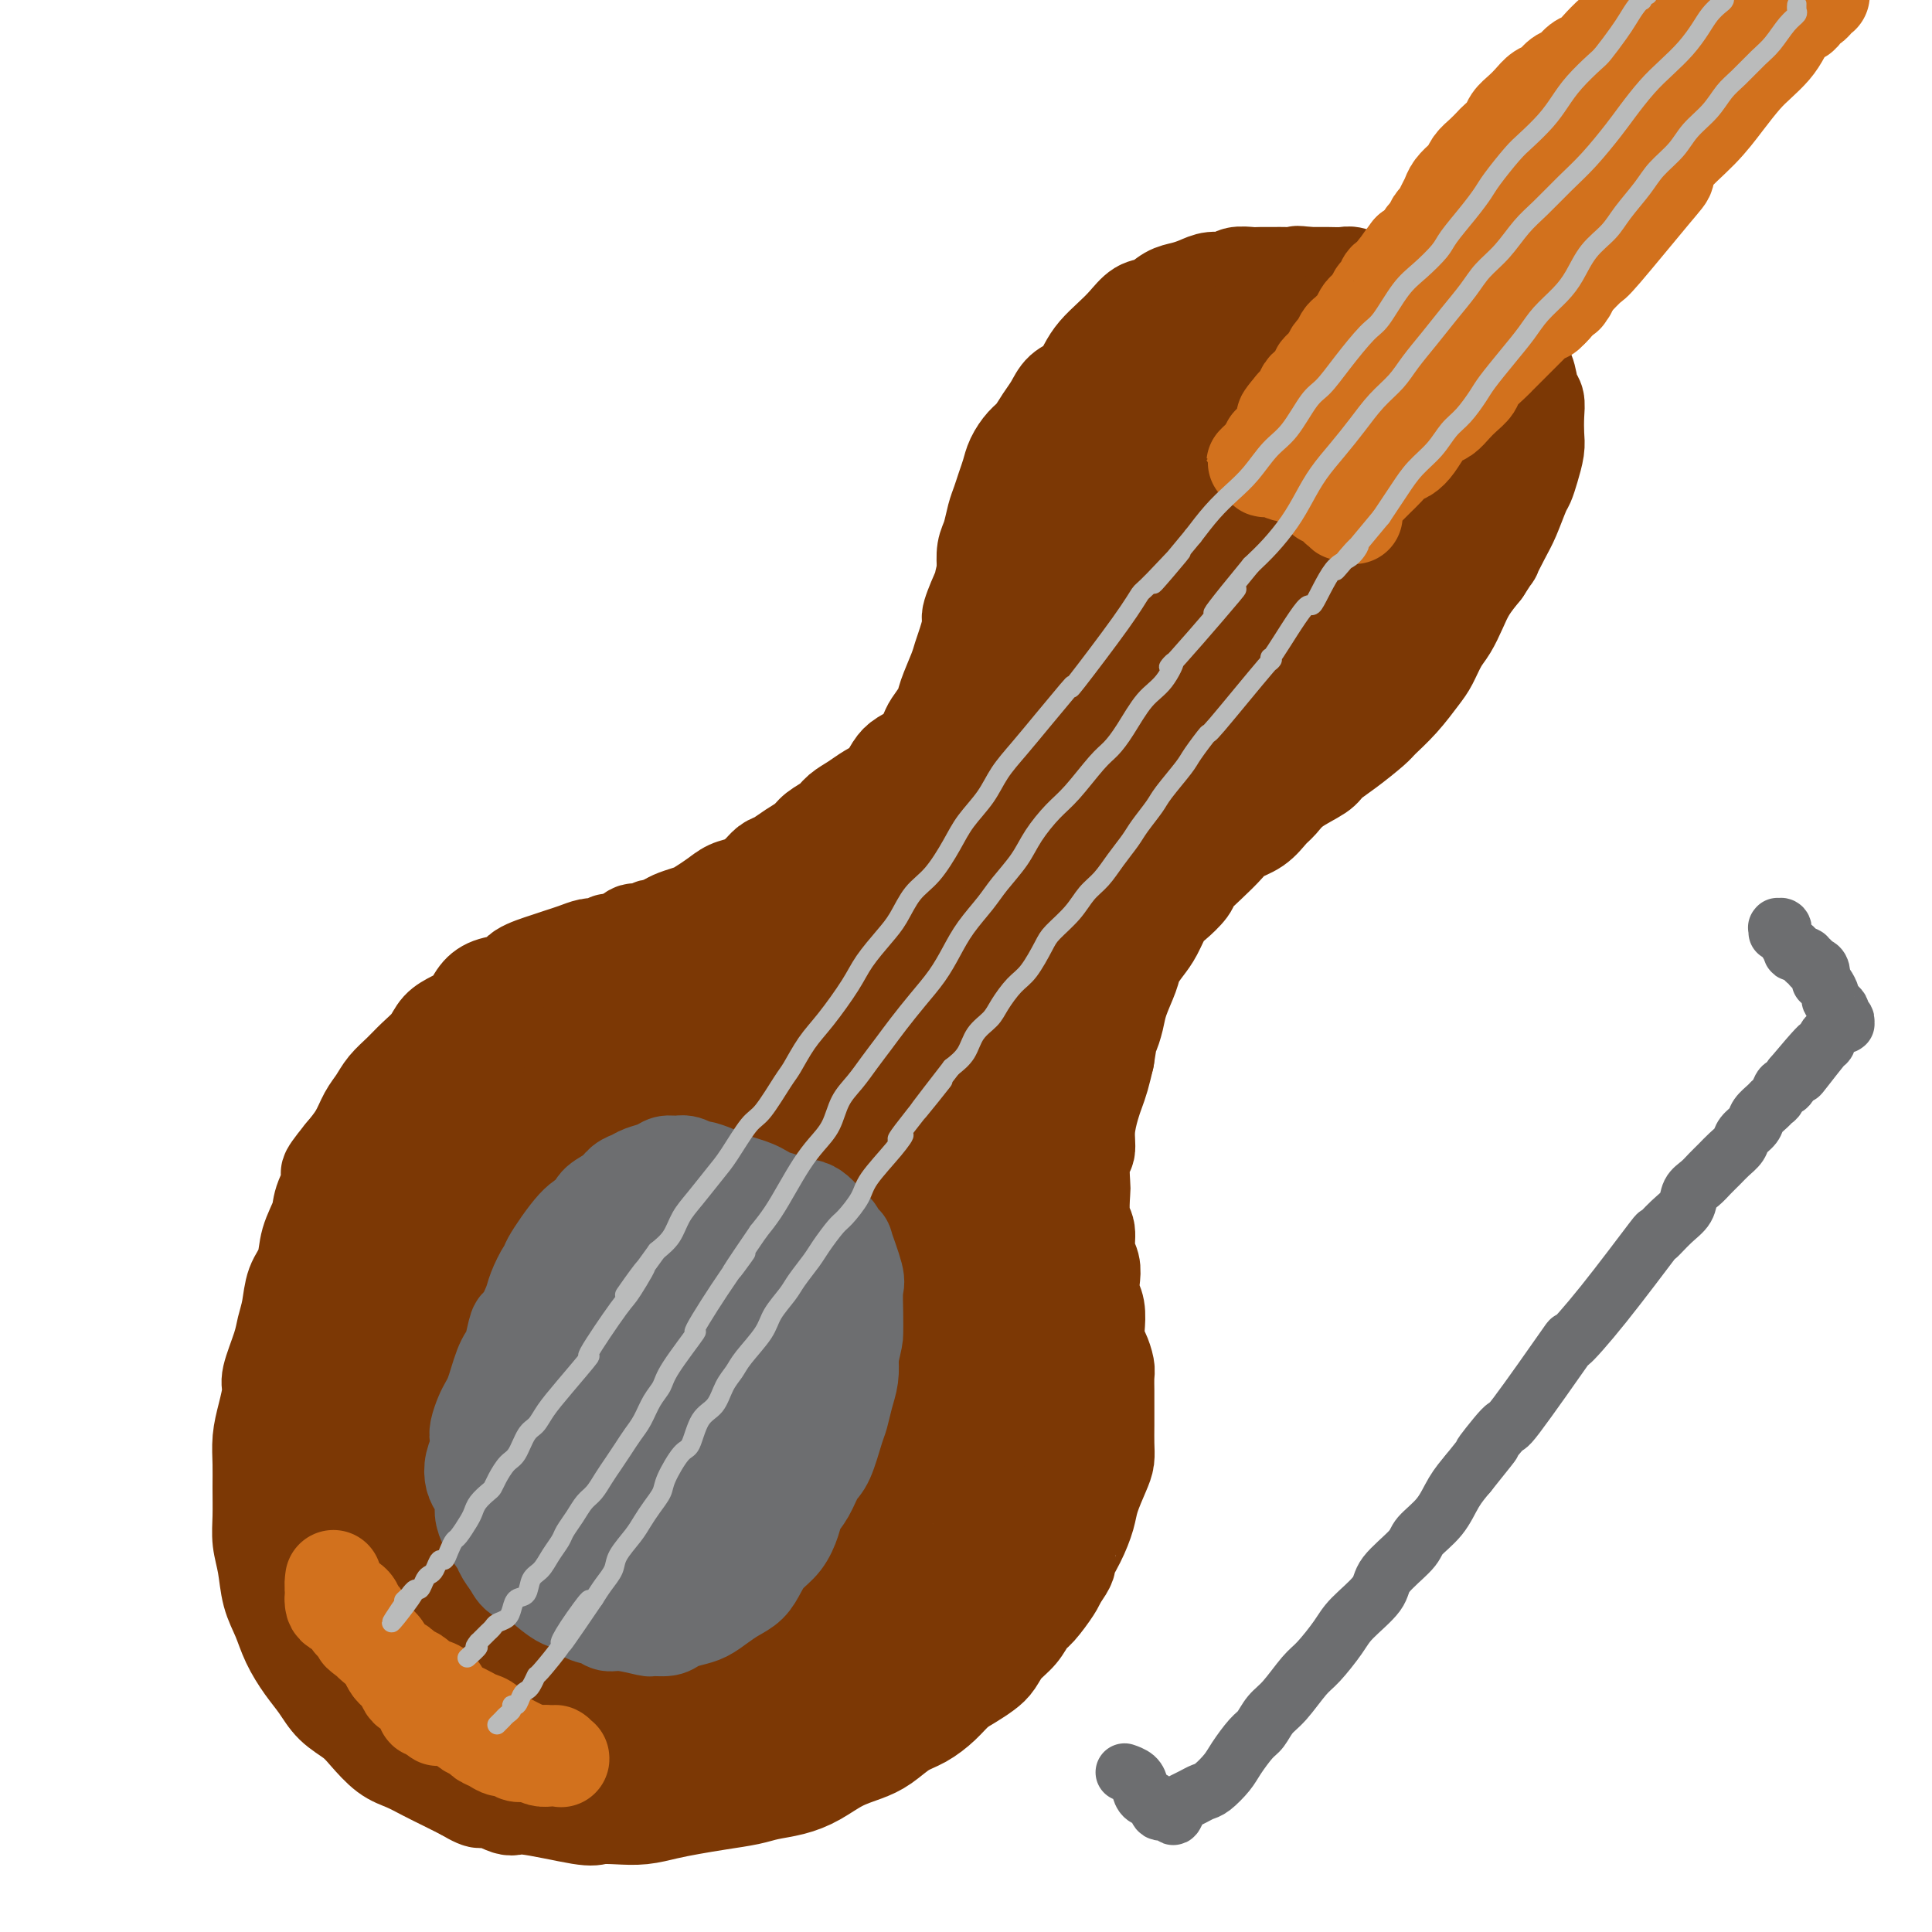
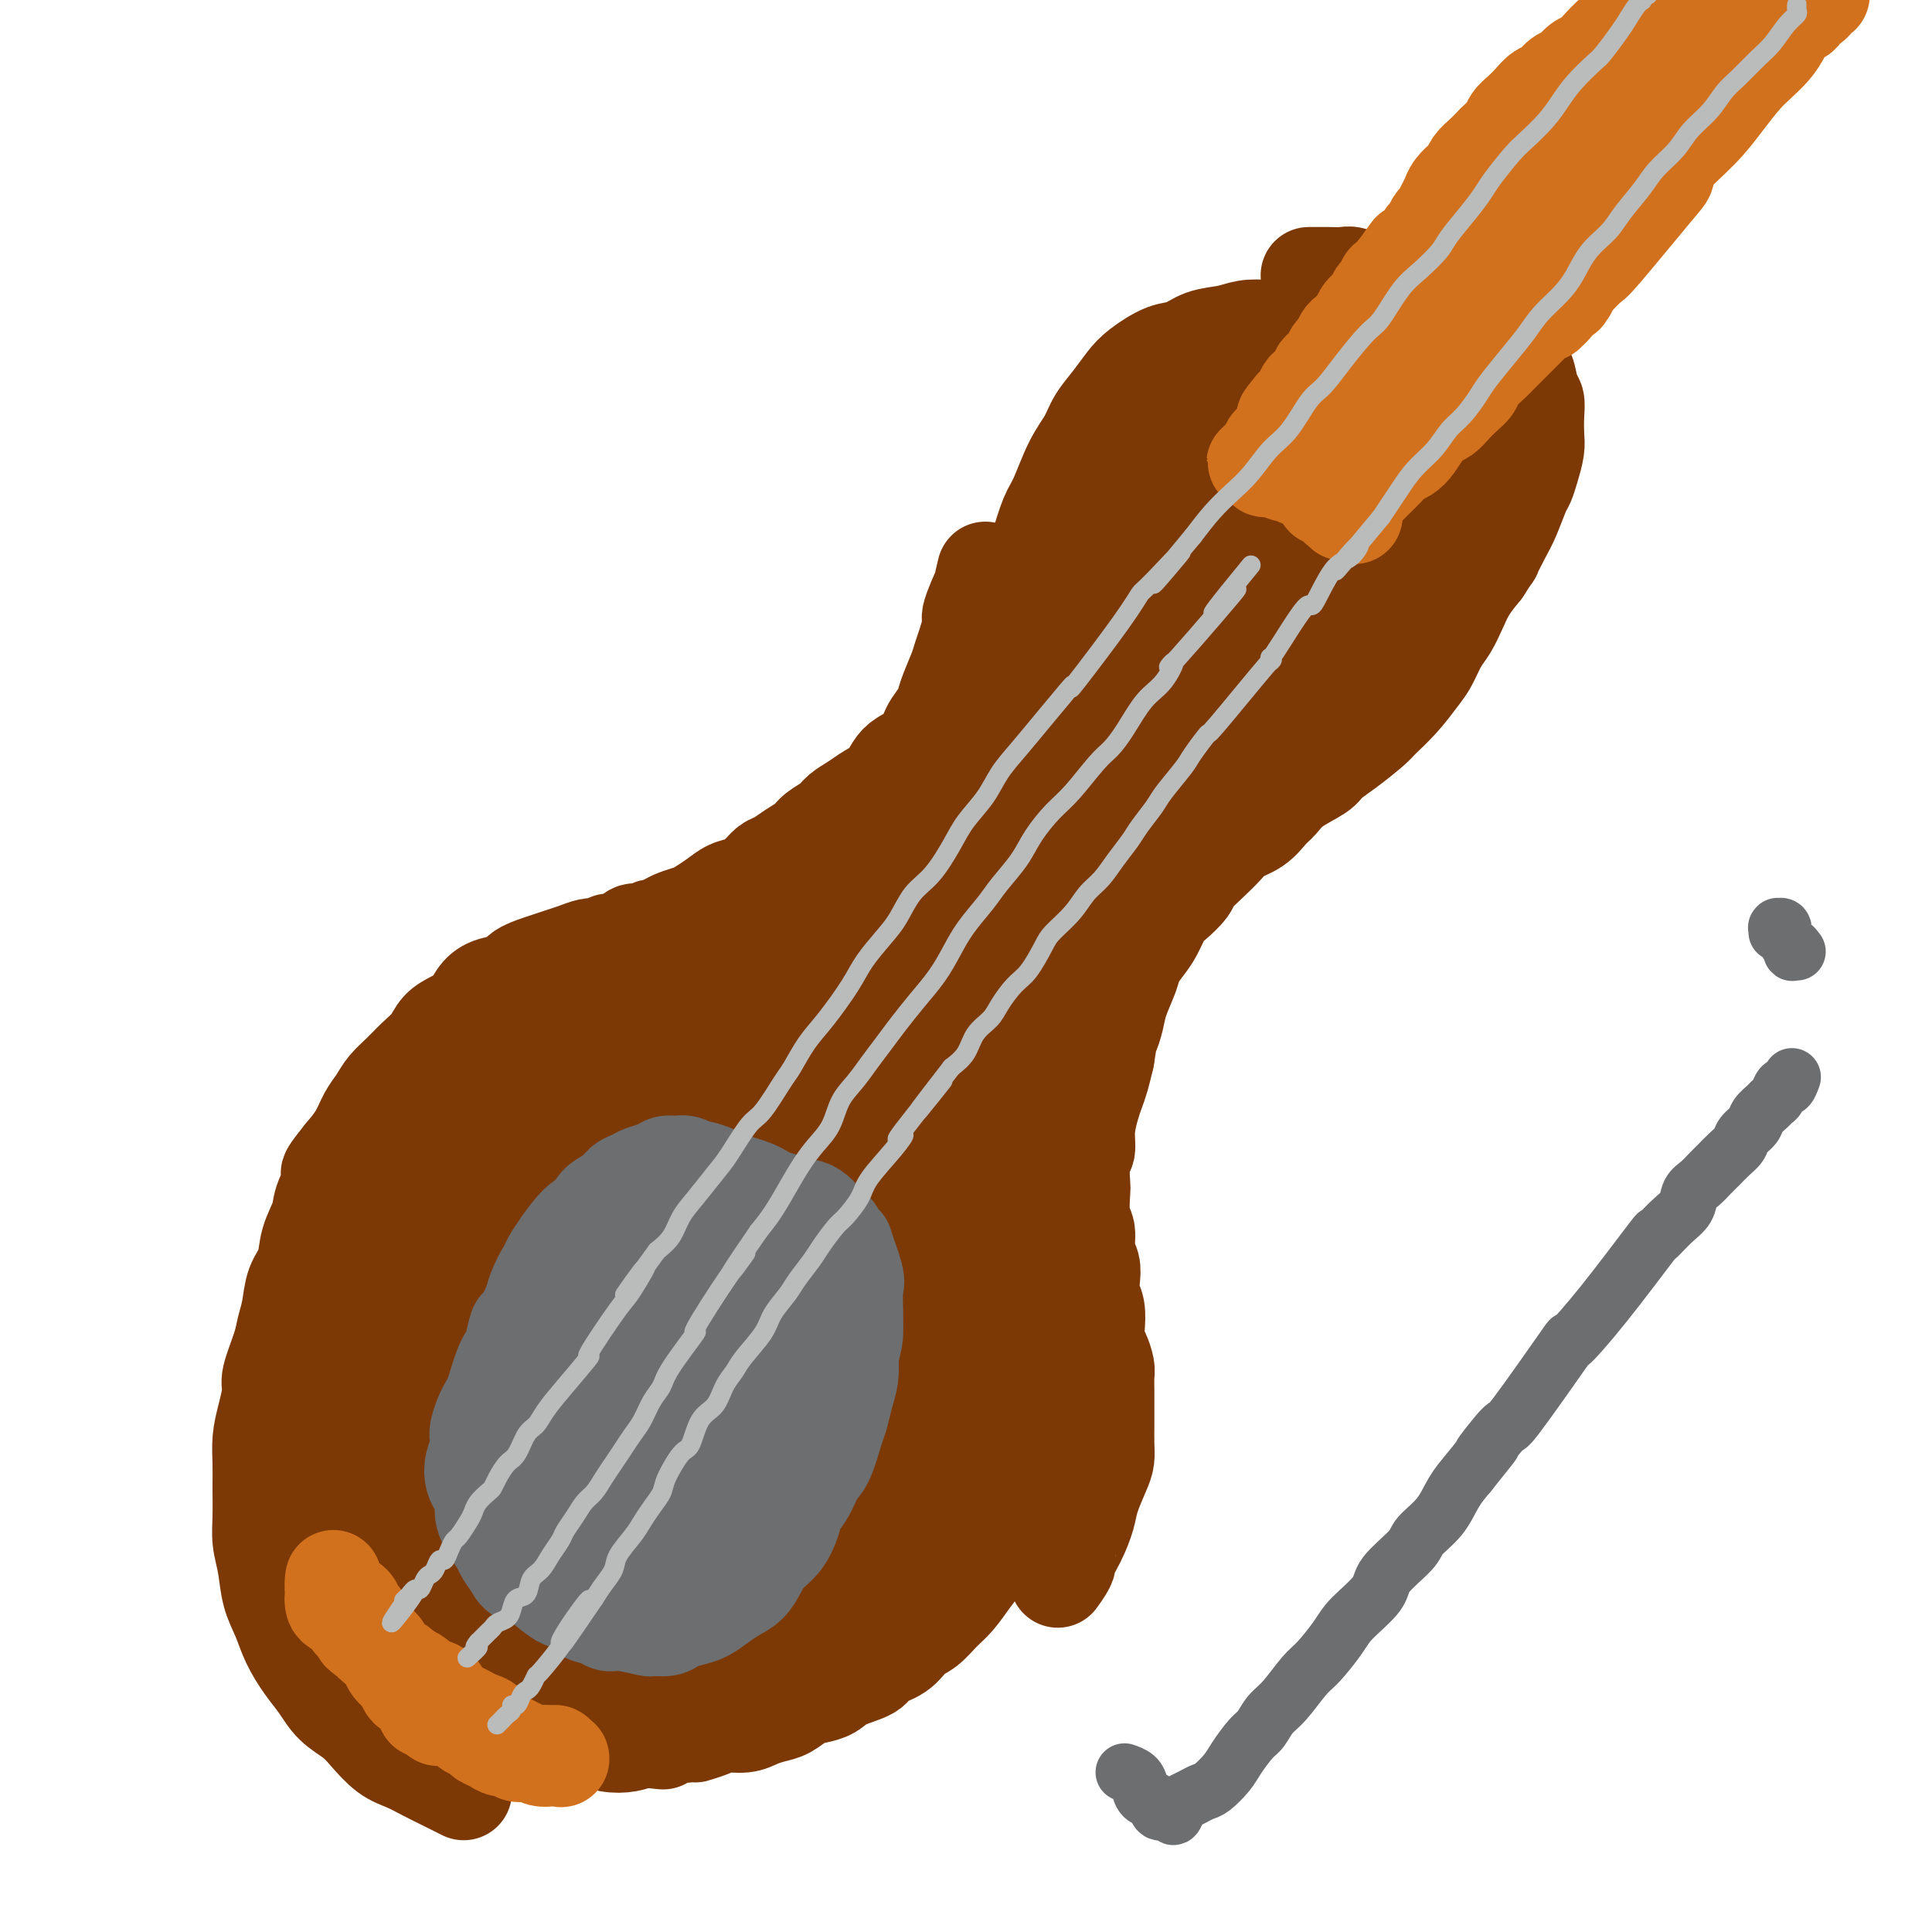
<svg xmlns="http://www.w3.org/2000/svg" viewBox="0 0 400 400" version="1.1">
  <g fill="none" stroke="#7C3805" stroke-width="20" stroke-linecap="round" stroke-linejoin="round">
    <path d="M126,195c-0.008,0.453 -0.016,0.906 0,1c0.016,0.094 0.057,-0.170 0,0c-0.057,0.170 -0.211,0.774 0,1c0.211,0.226 0.789,0.075 1,0c0.211,-0.075 0.056,-0.073 0,0c-0.056,0.073 -0.015,0.216 0,0c0.015,-0.216 0.002,-0.790 0,-1c-0.002,-0.210 0.007,-0.056 0,0c-0.007,0.056 -0.032,0.014 0,0c0.032,-0.014 0.119,-0.001 0,0c-0.119,0.001 -0.444,-0.011 -1,0c-0.556,0.011 -1.343,0.044 -2,0c-0.657,-0.044 -1.185,-0.164 -2,0c-0.815,0.164 -1.918,0.611 -3,1c-1.082,0.389 -2.145,0.720 -3,1c-0.855,0.280 -1.503,0.511 -3,1c-1.497,0.489 -3.842,1.237 -5,2c-1.158,0.763 -1.128,1.541 -2,2c-0.872,0.459 -2.646,0.597 -4,1c-1.354,0.403 -2.287,1.069 -3,2c-0.713,0.931 -1.205,2.125 -2,3c-0.795,0.875 -1.892,1.431 -3,2c-1.108,0.569 -2.226,1.153 -3,2c-0.774,0.847 -1.204,1.959 -2,3c-0.796,1.041 -1.957,2.010 -3,3c-1.043,0.990 -1.969,2.000 -3,3c-1.031,1.000 -2.166,1.989 -3,3c-0.834,1.011 -1.368,2.044 -2,3c-0.632,0.956 -1.362,1.834 -2,3c-0.638,1.166 -1.182,2.619 -2,4c-0.818,1.381 -1.909,2.691 -3,4" />
    <path d="M71,239c-4.671,5.756 -2.350,3.645 -2,4c0.350,0.355 -1.272,3.174 -2,5c-0.728,1.826 -0.562,2.659 -1,4c-0.438,1.341 -1.480,3.191 -2,5c-0.520,1.809 -0.519,3.576 -1,5c-0.481,1.424 -1.443,2.503 -2,4c-0.557,1.497 -0.709,3.410 -1,5c-0.291,1.590 -0.722,2.858 -1,4c-0.278,1.142 -0.404,2.159 -1,4c-0.596,1.841 -1.662,4.505 -2,6c-0.338,1.495 0.053,1.822 0,3c-0.053,1.178 -0.550,3.206 -1,5c-0.450,1.794 -0.854,3.354 -1,5c-0.146,1.646 -0.036,3.379 0,5c0.036,1.621 -0.002,3.129 0,5c0.002,1.871 0.045,4.106 0,6c-0.045,1.894 -0.179,3.447 0,5c0.179,1.553 0.670,3.108 1,5c0.330,1.892 0.500,4.123 1,6c0.500,1.877 1.329,3.402 2,5c0.671,1.598 1.184,3.271 2,5c0.816,1.729 1.936,3.515 3,5c1.064,1.485 2.073,2.671 3,4c0.927,1.329 1.773,2.803 3,4c1.227,1.197 2.834,2.116 4,3c1.166,0.884 1.890,1.731 3,3c1.110,1.269 2.607,2.959 4,4c1.393,1.041 2.683,1.434 4,2c1.317,0.566 2.662,1.306 4,2c1.338,0.694 2.668,1.341 4,2c1.332,0.659 2.666,1.329 4,2" />
-     <path d="M96,371c4.800,2.881 3.301,1.084 4,1c0.699,-0.084 3.596,1.547 5,2c1.404,0.453 1.316,-0.270 4,0c2.684,0.270 8.142,1.533 11,2c2.858,0.467 3.116,0.136 4,0c0.884,-0.136 2.394,-0.078 4,0c1.606,0.078 3.308,0.176 5,0c1.692,-0.176 3.375,-0.625 5,-1c1.625,-0.375 3.193,-0.677 5,-1c1.807,-0.323 3.854,-0.666 6,-1c2.146,-0.334 4.390,-0.659 6,-1c1.610,-0.341 2.587,-0.696 4,-1c1.413,-0.304 3.262,-0.556 5,-1c1.738,-0.444 3.364,-1.082 5,-2c1.636,-0.918 3.284,-2.118 5,-3c1.716,-0.882 3.502,-1.446 5,-2c1.498,-0.554 2.708,-1.097 4,-2c1.292,-0.903 2.667,-2.167 4,-3c1.333,-0.833 2.626,-1.234 4,-2c1.374,-0.766 2.830,-1.895 4,-3c1.170,-1.105 2.056,-2.186 3,-3c0.944,-0.814 1.947,-1.361 3,-2c1.053,-0.639 2.155,-1.369 3,-2c0.845,-0.631 1.432,-1.164 2,-2c0.568,-0.836 1.115,-1.975 2,-3c0.885,-1.025 2.107,-1.938 3,-3c0.893,-1.062 1.456,-2.274 2,-3c0.544,-0.726 1.070,-0.965 2,-2c0.930,-1.035 2.266,-2.867 3,-4c0.734,-1.133 0.867,-1.566 1,-2" />
    <path d="M219,327c2.682,-3.672 1.888,-3.350 2,-4c0.112,-0.650 1.130,-2.270 2,-4c0.870,-1.730 1.592,-3.568 2,-5c0.408,-1.432 0.502,-2.458 1,-4c0.498,-1.542 1.401,-3.599 2,-5c0.599,-1.401 0.892,-2.146 1,-3c0.108,-0.854 0.029,-1.818 0,-3c-0.029,-1.182 -0.007,-2.581 0,-4c0.007,-1.419 -0.001,-2.859 0,-4c0.001,-1.141 0.011,-1.982 0,-3c-0.011,-1.018 -0.042,-2.214 0,-3c0.042,-0.786 0.156,-1.162 0,-2c-0.156,-0.838 -0.581,-2.139 -1,-3c-0.419,-0.861 -0.830,-1.283 -1,-2c-0.170,-0.717 -0.097,-1.728 0,-3c0.097,-1.272 0.218,-2.804 0,-4c-0.218,-1.196 -0.775,-2.057 -1,-3c-0.225,-0.943 -0.116,-1.968 0,-3c0.116,-1.032 0.241,-2.070 0,-3c-0.241,-0.930 -0.849,-1.751 -1,-3c-0.151,-1.249 0.155,-2.927 0,-4c-0.155,-1.073 -0.769,-1.542 -1,-3c-0.231,-1.458 -0.077,-3.904 0,-5c0.077,-1.096 0.076,-0.842 0,-2c-0.076,-1.158 -0.228,-3.727 0,-5c0.228,-1.273 0.834,-1.249 1,-2c0.166,-0.751 -0.110,-2.276 0,-4c0.110,-1.724 0.607,-3.648 1,-5c0.393,-1.352 0.683,-2.133 1,-3c0.317,-0.867 0.662,-1.819 1,-3c0.338,-1.181 0.669,-2.590 1,-4" />
    <path d="M229,219c0.948,-6.102 0.816,-4.855 1,-5c0.184,-0.145 0.682,-1.680 1,-3c0.318,-1.320 0.455,-2.424 1,-4c0.545,-1.576 1.497,-3.623 2,-5c0.503,-1.377 0.556,-2.083 1,-3c0.444,-0.917 1.279,-2.045 2,-3c0.721,-0.955 1.330,-1.736 2,-3c0.670,-1.264 1.403,-3.012 2,-4c0.597,-0.988 1.060,-1.217 2,-2c0.940,-0.783 2.357,-2.121 3,-3c0.643,-0.879 0.510,-1.298 1,-2c0.490,-0.702 1.601,-1.687 3,-3c1.399,-1.313 3.084,-2.956 4,-4c0.916,-1.044 1.061,-1.490 2,-2c0.939,-0.510 2.672,-1.085 4,-2c1.328,-0.915 2.252,-2.170 3,-3c0.748,-0.830 1.321,-1.235 2,-2c0.679,-0.765 1.464,-1.889 3,-3c1.536,-1.111 3.824,-2.208 5,-3c1.176,-0.792 1.241,-1.281 2,-2c0.759,-0.719 2.213,-1.670 4,-3c1.787,-1.330 3.907,-3.040 5,-4c1.093,-0.960 1.161,-1.170 2,-2c0.839,-0.830 2.451,-2.279 4,-4c1.549,-1.721 3.034,-3.713 4,-5c0.966,-1.287 1.413,-1.870 2,-3c0.587,-1.130 1.315,-2.808 2,-4c0.685,-1.192 1.328,-1.897 2,-3c0.672,-1.103 1.373,-2.605 2,-4c0.627,-1.395 1.179,-2.684 2,-4c0.821,-1.316 1.910,-2.658 3,-4" />
    <path d="M307,118c2.986,-4.659 1.952,-2.805 2,-3c0.048,-0.195 1.178,-2.438 2,-4c0.822,-1.562 1.334,-2.442 2,-4c0.666,-1.558 1.485,-3.795 2,-5c0.515,-1.205 0.726,-1.379 1,-2c0.274,-0.621 0.610,-1.690 1,-3c0.390,-1.310 0.833,-2.863 1,-4c0.167,-1.137 0.057,-1.858 0,-3c-0.057,-1.142 -0.061,-2.704 0,-4c0.061,-1.296 0.186,-2.325 0,-3c-0.186,-0.675 -0.682,-0.996 -1,-2c-0.318,-1.004 -0.459,-2.693 -1,-4c-0.541,-1.307 -1.481,-2.233 -2,-3c-0.519,-0.767 -0.617,-1.375 -1,-2c-0.383,-0.625 -1.051,-1.266 -2,-2c-0.949,-0.734 -2.179,-1.563 -3,-2c-0.821,-0.437 -1.231,-0.484 -2,-1c-0.769,-0.516 -1.896,-1.500 -3,-2c-1.104,-0.500 -2.186,-0.516 -3,-1c-0.814,-0.484 -1.361,-1.435 -2,-2c-0.639,-0.565 -1.368,-0.744 -2,-1c-0.632,-0.256 -1.165,-0.589 -2,-1c-0.835,-0.411 -1.971,-0.898 -3,-1c-1.029,-0.102 -1.951,0.183 -3,0c-1.049,-0.183 -2.224,-0.834 -3,-1c-0.776,-0.166 -1.152,0.152 -2,0c-0.848,-0.152 -2.166,-0.773 -3,-1c-0.834,-0.227 -1.182,-0.061 -2,0c-0.818,0.061 -2.105,0.016 -3,0c-0.895,-0.016 -1.399,-0.005 -2,0c-0.601,0.005 -1.301,0.002 -2,0" />
-     <path d="M271,57c-3.850,-0.464 -1.975,-0.124 -2,0c-0.025,0.124 -1.950,0.032 -3,0c-1.050,-0.032 -1.225,-0.005 -2,0c-0.775,0.005 -2.150,-0.014 -3,0c-0.850,0.014 -1.175,0.059 -2,0c-0.825,-0.059 -2.149,-0.223 -3,0c-0.851,0.223 -1.228,0.832 -2,1c-0.772,0.168 -1.939,-0.106 -3,0c-1.061,0.106 -2.016,0.590 -3,1c-0.984,0.410 -1.996,0.746 -3,1c-1.004,0.254 -2.001,0.427 -3,1c-0.999,0.573 -2.000,1.546 -3,2c-1.000,0.454 -1.997,0.389 -3,1c-1.003,0.611 -2.011,1.897 -3,3c-0.989,1.103 -1.959,2.024 -3,3c-1.041,0.976 -2.151,2.008 -3,3c-0.849,0.992 -1.435,1.945 -2,3c-0.565,1.055 -1.110,2.212 -2,3c-0.890,0.788 -2.125,1.207 -3,2c-0.875,0.793 -1.390,1.959 -2,3c-0.610,1.041 -1.315,1.959 -2,3c-0.685,1.041 -1.349,2.207 -2,3c-0.651,0.793 -1.288,1.213 -2,2c-0.712,0.787 -1.500,1.942 -2,3c-0.500,1.058 -0.711,2.020 -1,3c-0.289,0.980 -0.656,1.980 -1,3c-0.344,1.020 -0.667,2.061 -1,3c-0.333,0.939 -0.677,1.778 -1,3c-0.323,1.222 -0.625,2.829 -1,4c-0.375,1.171 -0.821,1.906 -1,3c-0.179,1.094 -0.089,2.547 0,4" />
    <path d="M204,118c-1.030,4.179 -0.605,3.125 -1,4c-0.395,0.875 -1.610,3.677 -2,5c-0.390,1.323 0.046,1.166 0,2c-0.046,0.834 -0.575,2.659 -1,4c-0.425,1.341 -0.748,2.198 -1,3c-0.252,0.802 -0.434,1.551 -1,3c-0.566,1.449 -1.516,3.599 -2,5c-0.484,1.401 -0.504,2.052 -1,3c-0.496,0.948 -1.470,2.192 -2,3c-0.530,0.808 -0.616,1.179 -1,2c-0.384,0.821 -1.064,2.093 -2,3c-0.936,0.907 -2.126,1.450 -3,2c-0.874,0.550 -1.431,1.106 -2,2c-0.569,0.894 -1.148,2.126 -2,3c-0.852,0.874 -1.975,1.389 -3,2c-1.025,0.611 -1.950,1.319 -3,2c-1.050,0.681 -2.223,1.337 -3,2c-0.777,0.663 -1.156,1.333 -2,2c-0.844,0.667 -2.152,1.330 -3,2c-0.848,0.670 -1.238,1.348 -2,2c-0.762,0.652 -1.898,1.278 -3,2c-1.102,0.722 -2.171,1.541 -3,2c-0.829,0.459 -1.418,0.560 -2,1c-0.582,0.440 -1.157,1.221 -2,2c-0.843,0.779 -1.954,1.557 -3,2c-1.046,0.443 -2.027,0.553 -3,1c-0.973,0.447 -1.937,1.233 -3,2c-1.063,0.767 -2.223,1.515 -3,2c-0.777,0.485 -1.171,0.708 -2,1c-0.829,0.292 -2.094,0.655 -3,1c-0.906,0.345 -1.453,0.673 -2,1" />
    <path d="M138,191c-3.523,1.704 -2.830,0.963 -3,1c-0.170,0.037 -1.203,0.850 -2,1c-0.797,0.150 -1.357,-0.364 -2,0c-0.643,0.364 -1.368,1.607 -2,2c-0.632,0.393 -1.169,-0.064 -2,0c-0.831,0.064 -1.955,0.650 -3,1c-1.045,0.350 -2.012,0.464 -3,1c-0.988,0.536 -1.998,1.495 -3,2c-1.002,0.505 -1.996,0.557 -3,1c-1.004,0.443 -2.016,1.277 -3,2c-0.984,0.723 -1.939,1.333 -3,2c-1.061,0.667 -2.227,1.389 -3,2c-0.773,0.611 -1.151,1.112 -2,2c-0.849,0.888 -2.167,2.165 -3,3c-0.833,0.835 -1.181,1.228 -2,2c-0.819,0.772 -2.110,1.924 -3,3c-0.890,1.076 -1.379,2.076 -2,3c-0.621,0.924 -1.373,1.772 -2,3c-0.627,1.228 -1.130,2.835 -2,4c-0.870,1.165 -2.106,1.890 -3,3c-0.894,1.110 -1.447,2.607 -2,4c-0.553,1.393 -1.108,2.682 -2,4c-0.892,1.318 -2.122,2.666 -3,4c-0.878,1.334 -1.404,2.653 -2,4c-0.596,1.347 -1.263,2.723 -2,4c-0.737,1.277 -1.545,2.455 -2,4c-0.455,1.545 -0.558,3.455 -1,5c-0.442,1.545 -1.221,2.723 -2,4c-0.779,1.277 -1.556,2.651 -2,4c-0.444,1.349 -0.555,2.671 -1,4c-0.445,1.329 -1.222,2.664 -2,4" />
    <path d="M66,274c-2.272,5.771 -0.952,3.698 -1,5c-0.048,1.302 -1.463,5.979 -2,8c-0.537,2.021 -0.197,1.386 0,2c0.197,0.614 0.249,2.478 0,4c-0.249,1.522 -0.800,2.703 -1,4c-0.200,1.297 -0.050,2.708 0,4c0.050,1.292 -0.001,2.463 0,4c0.001,1.537 0.055,3.439 0,5c-0.055,1.561 -0.219,2.780 0,4c0.219,1.220 0.821,2.441 1,4c0.179,1.559 -0.066,3.455 0,5c0.066,1.545 0.444,2.738 1,4c0.556,1.262 1.289,2.592 2,4c0.711,1.408 1.400,2.895 2,4c0.600,1.105 1.110,1.828 2,3c0.890,1.172 2.159,2.793 3,4c0.841,1.207 1.253,2.001 2,3c0.747,0.999 1.829,2.204 3,3c1.171,0.796 2.431,1.183 4,2c1.569,0.817 3.447,2.064 5,3c1.553,0.936 2.781,1.560 4,2c1.219,0.440 2.430,0.696 4,1c1.570,0.304 3.501,0.656 5,1c1.499,0.344 2.568,0.680 4,1c1.432,0.320 3.229,0.625 5,1c1.771,0.375 3.517,0.819 5,1c1.483,0.181 2.704,0.098 4,0c1.296,-0.098 2.667,-0.212 4,0c1.333,0.212 2.628,0.749 4,1c1.372,0.251 2.821,0.214 4,0c1.179,-0.214 2.090,-0.607 3,-1" />
    <path d="M133,360c7.045,0.837 3.657,0.431 4,0c0.343,-0.431 4.416,-0.885 6,-1c1.584,-0.115 0.678,0.110 1,0c0.322,-0.110 1.871,-0.555 3,-1c1.129,-0.445 1.838,-0.892 3,-1c1.162,-0.108 2.775,0.122 4,0c1.225,-0.122 2.060,-0.596 3,-1c0.940,-0.404 1.985,-0.737 3,-1c1.015,-0.263 2.002,-0.455 3,-1c0.998,-0.545 2.008,-1.444 3,-2c0.992,-0.556 1.965,-0.768 3,-1c1.035,-0.232 2.132,-0.484 3,-1c0.868,-0.516 1.506,-1.297 3,-2c1.494,-0.703 3.845,-1.328 5,-2c1.155,-0.672 1.113,-1.390 2,-2c0.887,-0.610 2.702,-1.110 4,-2c1.298,-0.890 2.080,-2.170 3,-3c0.920,-0.830 1.978,-1.211 3,-2c1.022,-0.789 2.007,-1.988 3,-3c0.993,-1.012 1.994,-1.839 3,-3c1.006,-1.161 2.017,-2.658 3,-4c0.983,-1.342 1.940,-2.530 3,-4c1.060,-1.470 2.224,-3.223 3,-5c0.776,-1.777 1.164,-3.577 2,-5c0.836,-1.423 2.122,-2.469 3,-4c0.878,-1.531 1.349,-3.546 2,-5c0.651,-1.454 1.481,-2.348 2,-4c0.519,-1.652 0.727,-4.061 1,-6c0.273,-1.939 0.612,-3.407 1,-5c0.388,-1.593 0.825,-3.312 1,-5c0.175,-1.688 0.087,-3.344 0,-5" />
    <path d="M219,279c1.027,-5.514 0.093,-4.297 0,-5c-0.093,-0.703 0.655,-3.324 1,-6c0.345,-2.676 0.289,-5.407 0,-7c-0.289,-1.593 -0.809,-2.050 -1,-3c-0.191,-0.950 -0.051,-2.395 0,-4c0.051,-1.605 0.013,-3.370 0,-5c-0.013,-1.630 -0.002,-3.126 0,-5c0.002,-1.874 -0.007,-4.127 0,-6c0.007,-1.873 0.030,-3.367 0,-5c-0.030,-1.633 -0.111,-3.406 0,-5c0.111,-1.594 0.415,-3.008 1,-5c0.585,-1.992 1.451,-4.561 2,-6c0.549,-1.439 0.781,-1.749 1,-3c0.219,-1.251 0.425,-3.442 1,-5c0.575,-1.558 1.519,-2.482 2,-4c0.481,-1.518 0.499,-3.631 1,-5c0.501,-1.369 1.485,-1.996 2,-3c0.515,-1.004 0.560,-2.385 1,-4c0.440,-1.615 1.276,-3.463 2,-5c0.724,-1.537 1.338,-2.762 2,-4c0.662,-1.238 1.374,-2.487 2,-4c0.626,-1.513 1.168,-3.289 2,-5c0.832,-1.711 1.954,-3.355 3,-5c1.046,-1.645 2.015,-3.289 3,-5c0.985,-1.711 1.986,-3.490 3,-5c1.014,-1.510 2.042,-2.753 3,-4c0.958,-1.247 1.848,-2.500 3,-4c1.152,-1.500 2.567,-3.247 4,-5c1.433,-1.753 2.886,-3.510 4,-5c1.114,-1.490 1.890,-2.711 3,-4c1.110,-1.289 2.555,-2.644 4,-4" />
    <path d="M268,134c3.766,-4.748 2.680,-3.617 3,-4c0.320,-0.383 2.046,-2.280 4,-4c1.954,-1.720 4.136,-3.262 5,-4c0.864,-0.738 0.408,-0.671 1,-1c0.592,-0.329 2.230,-1.053 3,-2c0.770,-0.947 0.672,-2.117 1,-3c0.328,-0.883 1.084,-1.480 2,-2c0.916,-0.520 1.993,-0.962 3,-2c1.007,-1.038 1.942,-2.672 3,-4c1.058,-1.328 2.237,-2.350 3,-3c0.763,-0.650 1.111,-0.929 2,-2c0.889,-1.071 2.319,-2.934 3,-4c0.681,-1.066 0.613,-1.335 1,-2c0.387,-0.665 1.228,-1.725 2,-3c0.772,-1.275 1.475,-2.764 2,-4c0.525,-1.236 0.871,-2.219 1,-3c0.129,-0.781 0.043,-1.361 0,-2c-0.043,-0.639 -0.041,-1.337 0,-2c0.041,-0.663 0.120,-1.291 0,-2c-0.120,-0.709 -0.440,-1.498 -1,-2c-0.560,-0.502 -1.359,-0.715 -2,-1c-0.641,-0.285 -1.122,-0.640 -2,-1c-0.878,-0.360 -2.153,-0.723 -3,-1c-0.847,-0.277 -1.265,-0.466 -2,-1c-0.735,-0.534 -1.786,-1.413 -3,-2c-1.214,-0.587 -2.593,-0.882 -4,-1c-1.407,-0.118 -2.844,-0.059 -4,0c-1.156,0.059 -2.032,0.119 -3,0c-0.968,-0.119 -2.030,-0.417 -3,-1c-0.970,-0.583 -1.849,-1.452 -3,-2c-1.151,-0.548 -2.576,-0.774 -4,-1" />
    <path d="M273,68c-5.716,-1.705 -3.505,-0.469 -4,0c-0.495,0.469 -3.696,0.171 -6,0c-2.304,-0.171 -3.710,-0.216 -5,0c-1.290,0.216 -2.463,0.694 -4,1c-1.537,0.306 -3.436,0.440 -5,1c-1.564,0.560 -2.792,1.545 -4,2c-1.208,0.455 -2.397,0.379 -4,1c-1.603,0.621 -3.622,1.940 -5,3c-1.378,1.060 -2.115,1.862 -3,3c-0.885,1.138 -1.917,2.612 -3,4c-1.083,1.388 -2.215,2.690 -3,4c-0.785,1.310 -1.222,2.629 -2,4c-0.778,1.371 -1.898,2.794 -3,5c-1.102,2.206 -2.187,5.196 -3,7c-0.813,1.804 -1.354,2.424 -2,4c-0.646,1.576 -1.397,4.110 -2,6c-0.603,1.890 -1.057,3.136 -2,5c-0.943,1.864 -2.374,4.347 -3,6c-0.626,1.653 -0.446,2.476 -1,4c-0.554,1.524 -1.842,3.751 -3,6c-1.158,2.249 -2.186,4.521 -3,6c-0.814,1.479 -1.413,2.164 -2,3c-0.587,0.836 -1.161,1.824 -2,3c-0.839,1.176 -1.943,2.540 -3,4c-1.057,1.460 -2.066,3.015 -3,4c-0.934,0.985 -1.792,1.399 -3,3c-1.208,1.601 -2.767,4.388 -4,6c-1.233,1.612 -2.140,2.049 -3,3c-0.860,0.951 -1.674,2.414 -3,4c-1.326,1.586 -3.163,3.293 -5,5" />
    <path d="M175,175c-4.830,5.691 -2.906,2.420 -4,3c-1.094,0.580 -5.205,5.013 -7,7c-1.795,1.987 -1.273,1.528 -2,2c-0.727,0.472 -2.702,1.876 -4,3c-1.298,1.124 -1.918,1.968 -3,3c-1.082,1.032 -2.627,2.251 -4,3c-1.373,0.749 -2.576,1.029 -4,2c-1.424,0.971 -3.069,2.634 -5,4c-1.931,1.366 -4.148,2.433 -5,3c-0.852,0.567 -0.339,0.632 -1,1c-0.661,0.368 -2.498,1.039 -4,2c-1.502,0.961 -2.671,2.211 -4,3c-1.329,0.789 -2.819,1.117 -4,2c-1.181,0.883 -2.052,2.323 -3,3c-0.948,0.677 -1.973,0.593 -3,1c-1.027,0.407 -2.056,1.305 -3,2c-0.944,0.695 -1.803,1.188 -3,2c-1.197,0.812 -2.732,1.945 -4,3c-1.268,1.055 -2.270,2.033 -3,3c-0.730,0.967 -1.189,1.923 -2,3c-0.811,1.077 -1.974,2.276 -3,4c-1.026,1.724 -1.913,3.972 -3,6c-1.087,2.028 -2.373,3.836 -3,5c-0.627,1.164 -0.595,1.683 -1,3c-0.405,1.317 -1.245,3.433 -2,5c-0.755,1.567 -1.423,2.586 -2,4c-0.577,1.414 -1.062,3.224 -2,5c-0.938,1.776 -2.330,3.516 -3,5c-0.670,1.484 -0.620,2.710 -1,4c-0.380,1.290 -1.190,2.645 -2,4" />
    <path d="M81,275c-4.072,8.055 -2.253,4.192 -2,4c0.253,-0.192 -1.060,3.285 -2,6c-0.940,2.715 -1.506,4.666 -2,6c-0.494,1.334 -0.915,2.051 -1,3c-0.085,0.949 0.164,2.130 0,4c-0.164,1.870 -0.743,4.428 -1,7c-0.257,2.572 -0.191,5.157 0,7c0.191,1.843 0.507,2.944 1,5c0.493,2.056 1.162,5.066 2,8c0.838,2.934 1.845,5.792 3,8c1.155,2.208 2.457,3.766 3,5c0.543,1.234 0.329,2.144 1,3c0.671,0.856 2.229,1.659 3,2c0.771,0.341 0.754,0.222 1,0c0.246,-0.222 0.756,-0.545 1,-1c0.244,-0.455 0.224,-1.041 0,-2c-0.224,-0.959 -0.651,-2.290 -1,-4c-0.349,-1.710 -0.619,-3.800 -2,-9c-1.381,-5.200 -3.874,-13.511 -5,-19c-1.126,-5.489 -0.886,-8.156 -1,-14c-0.114,-5.844 -0.582,-14.866 0,-23c0.582,-8.134 2.213,-15.380 3,-19c0.787,-3.620 0.728,-3.616 1,-4c0.272,-0.384 0.874,-1.158 1,-2c0.126,-0.842 -0.225,-1.753 0,0c0.225,1.753 1.027,6.169 1,9c-0.027,2.831 -0.884,4.079 -1,10c-0.116,5.921 0.507,16.517 1,23c0.493,6.483 0.855,8.852 2,15c1.145,6.148 3.072,16.074 5,26" />
    <path d="M92,329c1.991,14.995 2.468,11.983 5,13c2.532,1.017 7.118,6.062 9,8c1.882,1.938 1.058,0.767 1,0c-0.058,-0.767 0.648,-1.132 1,-4c0.352,-2.868 0.350,-8.240 0,-14c-0.350,-5.760 -1.050,-11.909 -2,-21c-0.950,-9.091 -2.152,-21.123 -3,-30c-0.848,-8.877 -1.343,-14.597 -2,-20c-0.657,-5.403 -1.475,-10.487 -2,-14c-0.525,-3.513 -0.757,-5.456 -1,-7c-0.243,-1.544 -0.498,-2.691 -1,-3c-0.502,-0.309 -1.251,0.218 -2,2c-0.749,1.782 -1.500,4.817 -2,10c-0.500,5.183 -0.751,12.513 -1,18c-0.249,5.487 -0.498,9.130 1,19c1.498,9.870 4.741,25.968 8,37c3.259,11.032 6.533,17.000 9,22c2.467,5.000 4.128,9.033 6,11c1.872,1.967 3.957,1.867 5,1c1.043,-0.867 1.044,-2.500 1,-6c-0.044,-3.500 -0.135,-8.865 -1,-16c-0.865,-7.135 -2.505,-16.039 -4,-26c-1.495,-9.961 -2.844,-20.980 -4,-32c-1.156,-11.020 -2.119,-22.040 -3,-30c-0.881,-7.960 -1.682,-12.859 -2,-16c-0.318,-3.141 -0.154,-4.524 0,-5c0.154,-0.476 0.299,-0.045 0,2c-0.299,2.045 -1.042,5.704 -1,12c0.042,6.296 0.869,15.227 2,25c1.131,9.773 2.565,20.386 4,31" />
    <path d="M113,296c1.962,16.013 4.369,21.045 7,27c2.631,5.955 5.488,12.832 8,17c2.512,4.168 4.679,5.626 6,6c1.321,0.374 1.795,-0.335 2,-2c0.205,-1.665 0.141,-4.286 0,-9c-0.141,-4.714 -0.358,-11.521 -1,-20c-0.642,-8.479 -1.710,-18.629 -3,-29c-1.290,-10.371 -2.804,-20.964 -4,-30c-1.196,-9.036 -2.076,-16.516 -3,-22c-0.924,-5.484 -1.894,-8.973 -3,-11c-1.106,-2.027 -2.349,-2.591 -3,-2c-0.651,0.591 -0.711,2.337 -1,7c-0.289,4.663 -0.806,12.242 -1,21c-0.194,8.758 -0.064,18.693 1,29c1.064,10.307 3.062,20.984 6,30c2.938,9.016 6.817,16.371 10,22c3.183,5.629 5.672,9.531 8,12c2.328,2.469 4.497,3.504 6,3c1.503,-0.504 2.339,-2.549 3,-6c0.661,-3.451 1.145,-8.310 1,-15c-0.145,-6.690 -0.921,-15.212 -2,-25c-1.079,-9.788 -2.462,-20.842 -4,-31c-1.538,-10.158 -3.230,-19.419 -5,-27c-1.770,-7.581 -3.619,-13.480 -5,-17c-1.381,-3.520 -2.296,-4.659 -3,-5c-0.704,-0.341 -1.198,0.117 -2,3c-0.802,2.883 -1.911,8.190 -2,15c-0.089,6.810 0.842,15.124 2,25c1.158,9.876 2.543,21.313 5,32c2.457,10.687 5.988,20.625 9,28c3.012,7.375 5.506,12.188 8,17" />
    <path d="M153,339c3.683,8.760 4.389,8.161 6,5c1.611,-3.161 4.126,-8.882 5,-11c0.874,-2.118 0.108,-0.633 0,-4c-0.108,-3.367 0.442,-11.586 0,-20c-0.442,-8.414 -1.878,-17.023 -3,-27c-1.122,-9.977 -1.931,-21.323 -3,-32c-1.069,-10.677 -2.399,-20.685 -4,-28c-1.601,-7.315 -3.474,-11.937 -5,-15c-1.526,-3.063 -2.707,-4.567 -4,-4c-1.293,0.567 -2.699,3.206 -4,9c-1.301,5.794 -2.496,14.743 -3,25c-0.504,10.257 -0.317,21.821 1,33c1.317,11.179 3.763,21.971 7,31c3.237,9.029 7.265,16.294 11,22c3.735,5.706 7.179,9.853 10,13c2.821,3.147 5.021,5.293 7,6c1.979,0.707 3.738,-0.024 5,-3c1.262,-2.976 2.026,-8.198 2,-15c-0.026,-6.802 -0.843,-15.183 -2,-25c-1.157,-9.817 -2.653,-21.069 -4,-32c-1.347,-10.931 -2.544,-21.540 -4,-31c-1.456,-9.460 -3.172,-17.772 -4,-24c-0.828,-6.228 -0.767,-10.372 -1,-13c-0.233,-2.628 -0.760,-3.738 -1,-4c-0.240,-0.262 -0.191,0.326 0,4c0.191,3.674 0.526,10.435 1,19c0.474,8.565 1.088,18.933 2,31c0.912,12.067 2.121,25.832 4,37c1.879,11.168 4.429,19.737 7,26c2.571,6.263 5.163,10.218 7,12c1.837,1.782 2.918,1.391 4,1" />
    <path d="M190,325c1.894,0.621 1.127,-4.325 1,-8c-0.127,-3.675 0.384,-6.078 0,-20c-0.384,-13.922 -1.664,-39.362 -2,-52c-0.336,-12.638 0.270,-12.475 1,-19c0.730,-6.525 1.582,-19.738 2,-28c0.418,-8.262 0.401,-11.572 0,-15c-0.401,-3.428 -1.187,-6.973 -2,-9c-0.813,-2.027 -1.654,-2.536 -3,-1c-1.346,1.536 -3.196,5.116 -5,11c-1.804,5.884 -3.560,14.072 -5,24c-1.440,9.928 -2.563,21.596 -2,33c0.563,11.404 2.813,22.542 6,32c3.187,9.458 7.310,17.234 10,23c2.690,5.766 3.947,9.521 6,10c2.053,0.479 4.904,-2.318 6,-7c1.096,-4.682 0.438,-11.248 0,-20c-0.438,-8.752 -0.656,-19.689 -1,-32c-0.344,-12.311 -0.814,-25.997 -1,-38c-0.186,-12.003 -0.088,-22.322 0,-30c0.088,-7.678 0.167,-12.714 0,-16c-0.167,-3.286 -0.579,-4.820 -1,-6c-0.421,-1.180 -0.852,-2.005 -2,-1c-1.148,1.005 -3.012,3.839 -5,9c-1.988,5.161 -4.100,12.649 -6,22c-1.900,9.351 -3.590,20.565 -4,32c-0.410,11.435 0.459,23.092 2,33c1.541,9.908 3.753,18.068 6,24c2.247,5.932 4.528,9.635 6,12c1.472,2.365 2.135,3.390 3,2c0.865,-1.390 1.933,-5.195 3,-9" />
    <path d="M203,281c0.589,-4.501 0.562,-11.254 1,-18c0.438,-6.746 1.342,-13.486 3,-25c1.658,-11.514 4.071,-27.804 6,-38c1.929,-10.196 3.373,-14.300 5,-21c1.627,-6.700 3.438,-15.998 5,-23c1.562,-7.002 2.876,-11.709 4,-16c1.124,-4.291 2.058,-8.165 3,-11c0.942,-2.835 1.893,-4.630 2,-5c0.107,-0.370 -0.629,0.685 -2,4c-1.371,3.315 -3.378,8.890 -6,16c-2.622,7.110 -5.861,15.754 -9,25c-3.139,9.246 -6.179,19.095 -8,28c-1.821,8.905 -2.422,16.866 -3,23c-0.578,6.134 -1.133,10.440 -1,13c0.133,2.560 0.955,3.375 2,2c1.045,-1.375 2.313,-4.941 4,-10c1.687,-5.059 3.793,-11.612 7,-19c3.207,-7.388 7.515,-15.613 12,-24c4.485,-8.387 9.145,-16.936 14,-24c4.855,-7.064 9.904,-12.641 14,-18c4.096,-5.359 7.240,-10.498 10,-15c2.760,-4.502 5.136,-8.367 7,-12c1.864,-3.633 3.218,-7.033 4,-9c0.782,-1.967 0.994,-2.499 0,-2c-0.994,0.499 -3.193,2.030 -6,5c-2.807,2.970 -6.222,7.377 -10,12c-3.778,4.623 -7.918,9.460 -11,14c-3.082,4.540 -5.104,8.784 -7,13c-1.896,4.216 -3.664,8.404 -5,12c-1.336,3.596 -2.239,6.599 -3,9c-0.761,2.401 -1.381,4.201 -2,6" />
    <path d="M233,173c-3.160,6.923 -2.560,4.232 -1,2c1.560,-2.232 4.080,-4.004 7,-7c2.920,-2.996 6.242,-7.215 10,-11c3.758,-3.785 7.953,-7.137 12,-11c4.047,-3.863 7.945,-8.236 11,-11c3.055,-2.764 5.266,-3.920 7,-5c1.734,-1.080 2.990,-2.083 4,-3c1.010,-0.917 1.772,-1.748 2,-2c0.228,-0.252 -0.080,0.076 -1,1c-0.920,0.924 -2.452,2.443 -4,4c-1.548,1.557 -3.111,3.151 -5,5c-1.889,1.849 -4.102,3.953 -6,6c-1.898,2.047 -3.481,4.037 -5,6c-1.519,1.963 -2.976,3.900 -4,6c-1.024,2.100 -1.616,4.363 -2,6c-0.384,1.637 -0.559,2.647 0,3c0.559,0.353 1.853,0.049 3,-1c1.147,-1.049 2.148,-2.844 4,-5c1.852,-2.156 4.555,-4.672 7,-8c2.445,-3.328 4.632,-7.466 7,-11c2.368,-3.534 4.916,-6.464 7,-10c2.084,-3.536 3.706,-7.679 5,-11c1.294,-3.321 2.262,-5.819 3,-8c0.738,-2.181 1.245,-4.045 1,-5c-0.245,-0.955 -1.243,-1.002 -3,-1c-1.757,0.002 -4.272,0.053 -7,1c-2.728,0.947 -5.669,2.790 -9,5c-3.331,2.210 -7.051,4.787 -11,8c-3.949,3.213 -8.128,7.061 -12,11c-3.872,3.939 -7.436,7.970 -11,12" />
    <path d="M242,139c-6.625,6.775 -6.189,8.214 -7,10c-0.811,1.786 -2.869,3.919 -4,6c-1.131,2.081 -1.336,4.109 1,3c2.336,-1.109 7.214,-5.355 9,-7c1.786,-1.645 0.482,-0.690 3,-3c2.518,-2.310 8.858,-7.885 14,-13c5.142,-5.115 9.085,-9.771 13,-14c3.915,-4.229 7.804,-8.033 11,-12c3.196,-3.967 5.701,-8.099 7,-11c1.299,-2.901 1.392,-4.572 1,-6c-0.392,-1.428 -1.270,-2.611 -3,-3c-1.730,-0.389 -4.313,0.018 -7,0c-2.687,-0.018 -5.477,-0.460 -8,0c-2.523,0.460 -4.778,1.824 -7,3c-2.222,1.176 -4.412,2.165 -7,4c-2.588,1.835 -5.573,4.516 -9,8c-3.427,3.484 -7.297,7.769 -11,13c-3.703,5.231 -7.238,11.407 -10,17c-2.762,5.593 -4.749,10.604 -6,15c-1.251,4.396 -1.764,8.177 -2,11c-0.236,2.823 -0.193,4.686 0,6c0.193,1.314 0.536,2.077 2,1c1.464,-1.077 4.048,-3.996 7,-8c2.952,-4.004 6.274,-9.093 11,-15c4.726,-5.907 10.858,-12.631 16,-19c5.142,-6.369 9.293,-12.384 13,-18c3.707,-5.616 6.968,-10.834 9,-15c2.032,-4.166 2.833,-7.282 3,-9c0.167,-1.718 -0.301,-2.040 -2,-2c-1.699,0.040 -4.628,0.440 -8,2c-3.372,1.560 -7.186,4.280 -11,7" />
    <path d="M260,90c-4.121,2.778 -8.924,6.222 -13,9c-4.076,2.778 -7.426,4.889 -12,11c-4.574,6.111 -10.371,16.221 -13,21c-2.629,4.779 -2.089,4.226 -3,7c-0.911,2.774 -3.273,8.874 -4,13c-0.727,4.126 0.182,6.277 1,8c0.818,1.723 1.545,3.019 3,3c1.455,-0.019 3.638,-1.352 6,-4c2.362,-2.648 4.902,-6.610 8,-11c3.098,-4.390 6.752,-9.209 10,-14c3.248,-4.791 6.089,-9.554 9,-15c2.911,-5.446 5.890,-11.575 8,-17c2.110,-5.425 3.349,-10.147 4,-14c0.651,-3.853 0.713,-6.836 0,-8c-0.713,-1.164 -2.200,-0.510 -5,1c-2.800,1.510 -6.913,3.874 -11,7c-4.087,3.126 -8.146,7.012 -12,11c-3.854,3.988 -7.501,8.076 -11,13c-3.499,4.924 -6.851,10.684 -10,16c-3.149,5.316 -6.096,10.189 -8,16c-1.904,5.811 -2.766,12.561 -3,16c-0.234,3.439 0.160,3.566 1,4c0.840,0.434 2.125,1.174 4,0c1.875,-1.174 4.340,-4.263 7,-8c2.660,-3.737 5.515,-8.123 9,-13c3.485,-4.877 7.601,-10.245 11,-16c3.399,-5.755 6.082,-11.896 9,-18c2.918,-6.104 6.071,-12.172 8,-17c1.929,-4.828 2.635,-8.415 3,-11c0.365,-2.585 0.390,-4.167 -1,-4c-1.390,0.167 -4.195,2.084 -7,4" />
    <path d="M248,80c-3.450,2.986 -8.576,8.452 -13,13c-4.424,4.548 -8.145,8.179 -14,18c-5.855,9.821 -13.845,25.833 -17,32c-3.155,6.167 -1.474,2.488 -1,3c0.474,0.512 -0.257,5.215 0,8c0.257,2.785 1.502,3.653 2,4c0.498,0.347 0.249,0.174 0,0" />
  </g>
  <g fill="none" stroke="#D2711D" stroke-width="20" stroke-linecap="round" stroke-linejoin="round">
-     <path d="M300,45c0.000,-0.001 0.000,-0.001 0,0c-0.000,0.001 -0.000,0.004 0,0c0.000,-0.004 0.000,-0.015 0,0c-0.000,0.015 -0.000,0.057 0,0c0.000,-0.057 0.000,-0.212 0,0c-0.000,0.212 -0.000,0.793 0,1c0.000,0.207 0.000,0.041 0,0c-0.000,-0.041 -0.000,0.041 0,0c0.000,-0.041 0.000,-0.207 0,0c-0.000,0.207 -0.000,0.788 0,1c0.000,0.212 0.000,0.057 0,0c-0.000,-0.057 -0.001,-0.015 0,0c0.001,0.015 0.003,0.002 0,0c-0.003,-0.002 -0.013,0.006 0,0c0.013,-0.006 0.048,-0.028 0,0c-0.048,0.028 -0.180,0.105 0,0c0.180,-0.105 0.671,-0.392 1,-1c0.329,-0.608 0.496,-1.536 1,-2c0.504,-0.464 1.345,-0.462 2,-1c0.655,-0.538 1.124,-1.614 2,-3c0.876,-1.386 2.160,-3.081 3,-4c0.840,-0.919 1.237,-1.061 2,-2c0.763,-0.939 1.891,-2.675 3,-4c1.109,-1.325 2.199,-2.238 3,-3c0.801,-0.762 1.313,-1.374 2,-2c0.687,-0.626 1.549,-1.265 2,-2c0.451,-0.735 0.491,-1.564 1,-2c0.509,-0.436 1.487,-0.478 2,-1c0.513,-0.522 0.561,-1.525 1,-2c0.439,-0.475 1.268,-0.421 2,-1c0.732,-0.579 1.366,-1.789 2,-3" />
    <path d="M329,14c4.639,-5.175 1.736,-2.612 1,-2c-0.736,0.612 0.695,-0.727 2,-2c1.305,-1.273 2.485,-2.478 3,-3c0.515,-0.522 0.366,-0.359 1,-1c0.634,-0.641 2.050,-2.085 3,-3c0.950,-0.915 1.436,-1.300 2,-2c0.564,-0.700 1.208,-1.714 2,-3c0.792,-1.286 1.731,-2.844 3,-4c1.269,-1.156 2.868,-1.911 4,-3c1.132,-1.089 1.795,-2.512 3,-4c1.205,-1.488 2.950,-3.039 4,-4c1.050,-0.961 1.405,-1.330 2,-2c0.595,-0.670 1.429,-1.642 2,-2c0.571,-0.358 0.877,-0.102 1,0c0.123,0.102 0.061,0.051 0,0" />
    <path d="M323,61c-0.006,-0.138 -0.012,-0.275 0,0c0.012,0.275 0.043,0.963 0,1c-0.043,0.037 -0.158,-0.576 0,-1c0.158,-0.424 0.591,-0.660 1,-1c0.409,-0.340 0.796,-0.784 1,-1c0.204,-0.216 0.227,-0.203 1,-1c0.773,-0.797 2.297,-2.402 3,-3c0.703,-0.598 0.585,-0.188 3,-3c2.415,-2.812 7.363,-8.845 10,-12c2.637,-3.155 2.964,-3.433 3,-4c0.036,-0.567 -0.220,-1.425 1,-3c1.220,-1.575 3.916,-3.867 6,-6c2.084,-2.133 3.555,-4.107 5,-6c1.445,-1.893 2.862,-3.705 4,-5c1.138,-1.295 1.997,-2.072 3,-3c1.003,-0.928 2.151,-2.007 3,-3c0.849,-0.993 1.398,-1.901 2,-3c0.602,-1.099 1.256,-2.389 2,-3c0.744,-0.611 1.576,-0.542 2,-1c0.424,-0.458 0.439,-1.443 1,-2c0.561,-0.557 1.667,-0.685 2,-1c0.333,-0.315 -0.106,-0.817 0,-1c0.106,-0.183 0.757,-0.046 1,0c0.243,0.046 0.077,0.001 0,0c-0.077,-0.001 -0.065,0.040 0,0c0.065,-0.040 0.183,-0.163 0,0c-0.183,0.163 -0.668,0.611 -1,1c-0.332,0.389 -0.513,0.720 -1,1c-0.487,0.280 -1.282,0.509 -2,1c-0.718,0.491 -1.359,1.246 -2,2" />
    <path d="M371,4c-0.856,0.666 -0.497,-0.167 -2,0c-1.503,0.167 -4.868,1.336 -6,2c-1.132,0.664 -0.033,0.822 -1,1c-0.967,0.178 -4.002,0.376 -6,1c-1.998,0.624 -2.958,1.675 -4,2c-1.042,0.325 -2.165,-0.077 -3,0c-0.835,0.077 -1.381,0.631 -2,1c-0.619,0.369 -1.310,0.553 -2,1c-0.690,0.447 -1.378,1.158 -2,2c-0.622,0.842 -1.179,1.815 -2,3c-0.821,1.185 -1.906,2.584 -3,4c-1.094,1.416 -2.197,2.851 -3,4c-0.803,1.149 -1.307,2.011 -2,3c-0.693,0.989 -1.575,2.103 -2,3c-0.425,0.897 -0.394,1.577 -1,3c-0.606,1.423 -1.850,3.590 -3,5c-1.150,1.410 -2.205,2.065 -3,3c-0.795,0.935 -1.330,2.151 -2,3c-0.670,0.849 -1.476,1.330 -2,2c-0.524,0.670 -0.767,1.528 -1,2c-0.233,0.472 -0.458,0.556 -1,1c-0.542,0.444 -1.403,1.246 -2,2c-0.597,0.754 -0.931,1.460 -1,2c-0.069,0.540 0.125,0.916 0,1c-0.125,0.084 -0.570,-0.123 -1,0c-0.430,0.123 -0.844,0.577 -1,1c-0.156,0.423 -0.052,0.814 0,1c0.052,0.186 0.052,0.165 0,0c-0.052,-0.165 -0.158,-0.476 0,-1c0.158,-0.524 0.579,-1.262 1,-2" />
    <path d="M314,54c0.247,-0.386 0.363,0.147 2,-2c1.637,-2.147 4.794,-6.976 6,-9c1.206,-2.024 0.462,-1.244 1,-2c0.538,-0.756 2.358,-3.048 4,-5c1.642,-1.952 3.108,-3.562 4,-5c0.892,-1.438 1.212,-2.703 2,-4c0.788,-1.297 2.043,-2.627 3,-4c0.957,-1.373 1.614,-2.787 2,-4c0.386,-1.213 0.499,-2.223 1,-3c0.501,-0.777 1.388,-1.322 2,-2c0.612,-0.678 0.949,-1.488 1,-2c0.051,-0.512 -0.186,-0.726 0,-1c0.186,-0.274 0.793,-0.609 1,-1c0.207,-0.391 0.013,-0.837 0,-1c-0.013,-0.163 0.154,-0.043 0,0c-0.154,0.043 -0.630,0.009 -1,0c-0.370,-0.009 -0.635,0.009 -1,0c-0.365,-0.009 -0.831,-0.044 -1,0c-0.169,0.044 -0.042,0.166 0,0c0.042,-0.166 -0.003,-0.622 0,-1c0.003,-0.378 0.052,-0.680 0,-1c-0.052,-0.320 -0.207,-0.660 0,-1c0.207,-0.340 0.774,-0.680 1,-1c0.226,-0.320 0.109,-0.622 0,-1c-0.109,-0.378 -0.211,-0.834 0,-1c0.211,-0.166 0.733,-0.042 1,0c0.267,0.042 0.278,0.001 0,0c-0.278,-0.001 -0.844,0.038 -1,0c-0.156,-0.038 0.098,-0.154 0,0c-0.098,0.154 -0.549,0.577 -1,1" />
    <path d="M340,4c-0.297,-1.586 -0.541,-0.551 -1,0c-0.459,0.551 -1.134,0.619 -2,1c-0.866,0.381 -1.923,1.076 -3,2c-1.077,0.924 -2.175,2.078 -3,3c-0.825,0.922 -1.376,1.613 -2,2c-0.624,0.387 -1.322,0.470 -2,1c-0.678,0.530 -1.336,1.507 -2,2c-0.664,0.493 -1.332,0.502 -2,1c-0.668,0.498 -1.335,1.484 -2,2c-0.665,0.516 -1.329,0.561 -2,1c-0.671,0.439 -1.350,1.273 -2,2c-0.650,0.727 -1.273,1.346 -2,2c-0.727,0.654 -1.560,1.344 -2,2c-0.440,0.656 -0.489,1.278 -1,2c-0.511,0.722 -1.485,1.545 -2,2c-0.515,0.455 -0.571,0.541 -1,1c-0.429,0.459 -1.232,1.292 -2,2c-0.768,0.708 -1.501,1.292 -2,2c-0.499,0.708 -0.764,1.540 -1,2c-0.236,0.460 -0.445,0.547 -1,1c-0.555,0.453 -1.458,1.272 -2,2c-0.542,0.728 -0.722,1.365 -1,2c-0.278,0.635 -0.652,1.268 -1,2c-0.348,0.732 -0.670,1.562 -1,2c-0.330,0.438 -0.669,0.485 -1,1c-0.331,0.515 -0.656,1.499 -1,2c-0.344,0.501 -0.708,0.520 -1,1c-0.292,0.480 -0.512,1.423 -1,2c-0.488,0.577 -1.244,0.789 -2,1" />
    <path d="M292,52c-3.985,5.162 -1.449,2.567 -1,2c0.449,-0.567 -1.189,0.894 -2,2c-0.811,1.106 -0.795,1.858 -1,2c-0.205,0.142 -0.632,-0.327 -1,0c-0.368,0.327 -0.676,1.448 -1,2c-0.324,0.552 -0.664,0.533 -1,1c-0.336,0.467 -0.667,1.420 -1,2c-0.333,0.580 -0.666,0.785 -1,1c-0.334,0.215 -0.667,0.438 -1,1c-0.333,0.562 -0.667,1.464 -1,2c-0.333,0.536 -0.667,0.706 -1,1c-0.333,0.294 -0.667,0.713 -1,1c-0.333,0.287 -0.666,0.444 -1,1c-0.334,0.556 -0.668,1.511 -1,2c-0.332,0.489 -0.663,0.511 -1,1c-0.337,0.489 -0.682,1.445 -1,2c-0.318,0.555 -0.610,0.708 -1,1c-0.390,0.292 -0.879,0.722 -1,1c-0.121,0.278 0.126,0.403 0,1c-0.126,0.597 -0.626,1.667 -1,2c-0.374,0.333 -0.622,-0.069 -1,0c-0.378,0.069 -0.885,0.611 -1,1c-0.115,0.389 0.162,0.626 0,1c-0.162,0.374 -0.761,0.885 -1,1c-0.239,0.115 -0.117,-0.165 0,0c0.117,0.165 0.227,0.776 0,1c-0.227,0.224 -0.793,0.060 -1,0c-0.207,-0.060 -0.055,-0.016 0,0c0.055,0.016 0.015,0.004 0,0c-0.015,-0.004 -0.004,-0.001 0,0c0.004,0.001 0.002,0.001 0,0" />
    <path d="M268,84c-3.841,4.950 -1.444,1.326 0,0c1.444,-1.326 1.934,-0.355 2,0c0.066,0.355 -0.291,0.095 0,0c0.291,-0.095 1.232,-0.024 2,0c0.768,0.024 1.364,0.003 2,0c0.636,-0.003 1.312,0.014 2,0c0.688,-0.014 1.388,-0.057 2,0c0.612,0.057 1.138,0.216 2,0c0.862,-0.216 2.062,-0.805 3,-1c0.938,-0.195 1.613,0.004 2,0c0.387,-0.004 0.485,-0.211 1,0c0.515,0.211 1.449,0.841 2,1c0.551,0.159 0.721,-0.154 1,0c0.279,0.154 0.667,0.773 1,1c0.333,0.227 0.611,0.061 1,0c0.389,-0.061 0.888,-0.017 1,0c0.112,0.017 -0.162,0.005 0,0c0.162,-0.005 0.762,-0.004 1,0c0.238,0.004 0.116,0.012 0,0c-0.116,-0.012 -0.224,-0.044 0,0c0.224,0.044 0.780,0.164 1,0c0.220,-0.164 0.103,-0.610 0,-1c-0.103,-0.390 -0.194,-0.722 0,-1c0.194,-0.278 0.671,-0.500 1,-1c0.329,-0.500 0.510,-1.278 1,-2c0.490,-0.722 1.289,-1.387 2,-2c0.711,-0.613 1.335,-1.175 2,-2c0.665,-0.825 1.371,-1.915 2,-3c0.629,-1.085 1.180,-2.167 2,-3c0.820,-0.833 1.910,-1.416 3,-2" />
    <path d="M307,68c2.491,-3.044 1.219,-2.152 1,-2c-0.219,0.152 0.613,-0.434 2,-2c1.387,-1.566 3.327,-4.112 4,-5c0.673,-0.888 0.078,-0.118 0,0c-0.078,0.118 0.361,-0.417 1,-1c0.639,-0.583 1.478,-1.214 2,-2c0.522,-0.786 0.728,-1.728 1,-2c0.272,-0.272 0.611,0.126 1,0c0.389,-0.126 0.829,-0.776 1,-1c0.171,-0.224 0.072,-0.020 0,0c-0.072,0.020 -0.119,-0.142 0,0c0.119,0.142 0.402,0.588 0,1c-0.402,0.412 -1.490,0.789 -2,1c-0.510,0.211 -0.443,0.258 -1,1c-0.557,0.742 -1.738,2.181 -3,3c-1.262,0.819 -2.606,1.018 -4,2c-1.394,0.982 -2.839,2.747 -4,4c-1.161,1.253 -2.039,1.993 -3,3c-0.961,1.007 -2.004,2.281 -3,3c-0.996,0.719 -1.943,0.884 -3,2c-1.057,1.116 -2.223,3.182 -3,4c-0.777,0.818 -1.165,0.387 -2,1c-0.835,0.613 -2.119,2.269 -3,3c-0.881,0.731 -1.361,0.538 -2,1c-0.639,0.462 -1.438,1.579 -2,2c-0.562,0.421 -0.888,0.146 -1,0c-0.112,-0.146 -0.009,-0.163 0,0c0.009,0.163 -0.074,0.505 0,0c0.074,-0.505 0.307,-1.859 1,-3c0.693,-1.141 1.847,-2.071 3,-3" />
    <path d="M288,78c0.995,-1.698 1.981,-2.944 3,-4c1.019,-1.056 2.070,-1.923 4,-4c1.930,-2.077 4.738,-5.363 6,-7c1.262,-1.637 0.979,-1.626 1,-2c0.021,-0.374 0.347,-1.133 1,-2c0.653,-0.867 1.632,-1.842 2,-3c0.368,-1.158 0.125,-2.500 0,-3c-0.125,-0.500 -0.134,-0.157 0,0c0.134,0.157 0.409,0.128 0,0c-0.409,-0.128 -1.501,-0.354 -2,0c-0.499,0.354 -0.404,1.290 -1,2c-0.596,0.710 -1.882,1.195 -3,2c-1.118,0.805 -2.066,1.930 -3,3c-0.934,1.070 -1.853,2.086 -3,3c-1.147,0.914 -2.523,1.728 -4,3c-1.477,1.272 -3.057,3.002 -4,4c-0.943,0.998 -1.249,1.263 -2,2c-0.751,0.737 -1.945,1.947 -3,3c-1.055,1.053 -1.969,1.951 -3,3c-1.031,1.049 -2.178,2.249 -3,3c-0.822,0.751 -1.319,1.052 -2,2c-0.681,0.948 -1.545,2.544 -2,3c-0.455,0.456 -0.499,-0.229 -1,0c-0.501,0.229 -1.457,1.371 -2,2c-0.543,0.629 -0.671,0.743 -1,1c-0.329,0.257 -0.859,0.657 -1,1c-0.141,0.343 0.106,0.631 0,1c-0.106,0.369 -0.564,0.821 -1,1c-0.436,0.179 -0.848,0.087 -1,0c-0.152,-0.087 -0.043,-0.168 0,0c0.043,0.168 0.022,0.584 0,1" />
    <path d="M263,93c-6.437,6.067 -1.529,1.234 0,0c1.529,-1.234 -0.321,1.133 -1,2c-0.679,0.867 -0.186,0.236 0,0c0.186,-0.236 0.064,-0.077 0,0c-0.064,0.077 -0.071,0.072 0,0c0.071,-0.072 0.220,-0.212 0,0c-0.220,0.212 -0.807,0.775 -1,1c-0.193,0.225 0.009,0.113 0,0c-0.009,-0.113 -0.229,-0.228 0,0c0.229,0.228 0.905,0.797 1,1c0.095,0.203 -0.393,0.039 0,0c0.393,-0.039 1.667,0.046 2,0c0.333,-0.046 -0.276,-0.224 0,0c0.276,0.224 1.436,0.849 2,1c0.564,0.151 0.532,-0.170 1,0c0.468,0.170 1.434,0.833 2,1c0.566,0.167 0.730,-0.163 1,0c0.270,0.163 0.646,0.818 1,1c0.354,0.182 0.686,-0.110 1,0c0.314,0.110 0.610,0.622 1,1c0.390,0.378 0.874,0.622 1,1c0.126,0.378 -0.106,0.890 0,1c0.106,0.110 0.549,-0.180 1,0c0.451,0.180 0.909,0.832 1,1c0.091,0.168 -0.187,-0.147 0,0c0.187,0.147 0.837,0.758 1,1c0.163,0.242 -0.163,0.116 0,0c0.163,-0.116 0.813,-0.224 1,0c0.187,0.224 -0.089,0.778 0,1c0.089,0.222 0.545,0.111 1,0" />
    <path d="M279,106c2.777,1.538 0.719,0.385 0,0c-0.719,-0.385 -0.099,-0.000 0,0c0.099,0.000 -0.321,-0.384 0,-1c0.321,-0.616 1.384,-1.463 2,-2c0.616,-0.537 0.784,-0.764 1,-1c0.216,-0.236 0.481,-0.482 1,-1c0.519,-0.518 1.294,-1.307 2,-2c0.706,-0.693 1.344,-1.291 2,-2c0.656,-0.709 1.331,-1.528 2,-2c0.669,-0.472 1.334,-0.598 2,-1c0.666,-0.402 1.333,-1.080 2,-2c0.667,-0.920 1.333,-2.081 2,-3c0.667,-0.919 1.335,-1.598 2,-2c0.665,-0.402 1.328,-0.529 2,-1c0.672,-0.471 1.354,-1.286 2,-2c0.646,-0.714 1.258,-1.328 2,-2c0.742,-0.672 1.616,-1.401 2,-2c0.384,-0.599 0.278,-1.068 1,-2c0.722,-0.932 2.272,-2.329 3,-3c0.728,-0.671 0.632,-0.617 1,-1c0.368,-0.383 1.198,-1.201 2,-2c0.802,-0.799 1.577,-1.577 2,-2c0.423,-0.423 0.495,-0.491 1,-1c0.505,-0.509 1.445,-1.460 2,-2c0.555,-0.540 0.726,-0.671 1,-1c0.274,-0.329 0.651,-0.858 1,-1c0.349,-0.142 0.671,0.102 1,0c0.329,-0.102 0.664,-0.551 1,-1" />
    <path d="M321,64c6.720,-6.741 2.519,-2.593 1,-1c-1.519,1.593 -0.355,0.632 0,0c0.355,-0.632 -0.097,-0.936 0,-1c0.097,-0.064 0.744,0.113 1,0c0.256,-0.113 0.120,-0.515 0,-1c-0.120,-0.485 -0.225,-1.054 0,-1c0.225,0.054 0.778,0.730 1,1c0.222,0.270 0.111,0.135 0,0" />
    <path d="M69,327c0.026,-0.203 0.052,-0.406 0,0c-0.052,0.406 -0.183,1.422 0,2c0.183,0.578 0.679,0.717 1,1c0.321,0.283 0.468,0.709 1,1c0.532,0.291 1.451,0.448 2,1c0.549,0.552 0.728,1.499 1,2c0.272,0.501 0.636,0.557 1,1c0.364,0.443 0.728,1.274 1,2c0.272,0.726 0.453,1.346 1,2c0.547,0.654 1.459,1.340 2,2c0.541,0.660 0.712,1.293 1,2c0.288,0.707 0.692,1.489 1,2c0.308,0.511 0.520,0.753 1,1c0.480,0.247 1.227,0.499 2,1c0.773,0.501 1.572,1.251 2,2c0.428,0.749 0.484,1.496 1,2c0.516,0.504 1.490,0.765 2,1c0.510,0.235 0.555,0.444 1,1c0.445,0.556 1.289,1.458 2,2c0.711,0.542 1.289,0.723 2,1c0.711,0.277 1.556,0.651 2,1c0.444,0.349 0.489,0.672 1,1c0.511,0.328 1.489,0.661 2,1c0.511,0.339 0.556,0.683 1,1c0.444,0.317 1.288,0.607 2,1c0.712,0.393 1.294,0.890 2,1c0.706,0.110 1.537,-0.167 2,0c0.463,0.167 0.558,0.777 1,1c0.442,0.223 1.232,0.060 2,0c0.768,-0.060 1.514,-0.016 2,0c0.486,0.016 0.710,0.005 1,0c0.290,-0.005 0.645,-0.002 1,0" />
    <path d="M113,363c3.641,1.177 2.243,0.119 2,0c-0.243,-0.119 0.669,0.700 1,1c0.331,0.300 0.083,0.080 0,0c-0.083,-0.080 0.000,-0.021 0,0c-0.000,0.021 -0.083,0.003 0,0c0.083,-0.003 0.332,0.010 0,0c-0.332,-0.010 -1.244,-0.044 -2,0c-0.756,0.044 -1.357,0.166 -2,0c-0.643,-0.166 -1.328,-0.621 -2,-1c-0.672,-0.379 -1.331,-0.683 -2,-1c-0.669,-0.317 -1.348,-0.648 -2,-1c-0.652,-0.352 -1.277,-0.724 -2,-1c-0.723,-0.276 -1.544,-0.455 -2,-1c-0.456,-0.545 -0.545,-1.456 -1,-2c-0.455,-0.544 -1.274,-0.722 -2,-1c-0.726,-0.278 -1.360,-0.656 -2,-1c-0.640,-0.344 -1.288,-0.656 -2,-1c-0.712,-0.344 -1.490,-0.722 -2,-1c-0.510,-0.278 -0.751,-0.456 -1,-1c-0.249,-0.544 -0.504,-1.455 -1,-2c-0.496,-0.545 -1.231,-0.723 -2,-1c-0.769,-0.277 -1.572,-0.652 -2,-1c-0.428,-0.348 -0.482,-0.670 -1,-1c-0.518,-0.330 -1.500,-0.670 -2,-1c-0.500,-0.330 -0.518,-0.652 -1,-1c-0.482,-0.348 -1.428,-0.722 -2,-1c-0.572,-0.278 -0.769,-0.459 -1,-1c-0.231,-0.541 -0.494,-1.440 -1,-2c-0.506,-0.560 -1.253,-0.780 -2,-1" />
    <path d="M77,340c-4.311,-3.244 -1.590,-1.355 -1,-1c0.590,0.355 -0.953,-0.823 -2,-2c-1.047,-1.177 -1.600,-2.354 -2,-3c-0.400,-0.646 -0.647,-0.762 -1,-1c-0.353,-0.238 -0.813,-0.599 -1,-1c-0.187,-0.401 -0.103,-0.843 0,-1c0.103,-0.157 0.224,-0.028 0,0c-0.224,0.028 -0.792,-0.046 -1,0c-0.208,0.046 -0.056,0.213 0,0c0.056,-0.213 0.015,-0.804 0,-1c-0.015,-0.196 -0.005,0.003 0,0c0.005,-0.003 0.003,-0.208 0,0c-0.003,0.208 -0.008,0.828 0,1c0.008,0.172 0.028,-0.105 0,0c-0.028,0.105 -0.106,0.591 0,1c0.106,0.409 0.395,0.743 1,1c0.605,0.257 1.527,0.439 2,1c0.473,0.561 0.498,1.501 1,2c0.502,0.499 1.481,0.556 2,1c0.519,0.444 0.576,1.273 1,2c0.424,0.727 1.213,1.350 2,2c0.787,0.650 1.572,1.326 2,2c0.428,0.674 0.499,1.345 1,2c0.501,0.655 1.430,1.292 2,2c0.570,0.708 0.779,1.486 1,2c0.221,0.514 0.454,0.765 1,1c0.546,0.235 1.404,0.455 2,1c0.596,0.545 0.930,1.416 1,2c0.070,0.584 -0.123,0.881 0,1c0.123,0.119 0.561,0.059 1,0" />
    <path d="M89,354c3.105,3.343 1.368,0.700 1,0c-0.368,-0.700 0.632,0.542 1,1c0.368,0.458 0.105,0.131 0,0c-0.105,-0.131 -0.053,-0.065 0,0" />
  </g>
  <g fill="none" stroke="#6D6E70" stroke-width="20" stroke-linecap="round" stroke-linejoin="round">
    <path d="M145,253c-0.216,-0.430 -0.432,-0.861 -1,-1c-0.568,-0.139 -1.489,0.013 -2,0c-0.511,-0.013 -0.611,-0.193 -1,0c-0.389,0.193 -1.066,0.758 -2,1c-0.934,0.242 -2.123,0.162 -3,0c-0.877,-0.162 -1.442,-0.407 -2,0c-0.558,0.407 -1.111,1.464 -2,2c-0.889,0.536 -2.115,0.551 -3,1c-0.885,0.449 -1.430,1.331 -2,2c-0.570,0.669 -1.164,1.123 -2,2c-0.836,0.877 -1.914,2.176 -3,3c-1.086,0.824 -2.179,1.172 -3,2c-0.821,0.828 -1.371,2.136 -2,3c-0.629,0.864 -1.338,1.284 -2,2c-0.662,0.716 -1.276,1.728 -2,3c-0.724,1.272 -1.556,2.804 -2,4c-0.444,1.196 -0.500,2.056 -1,3c-0.500,0.944 -1.444,1.971 -2,3c-0.556,1.029 -0.722,2.059 -1,3c-0.278,0.941 -0.667,1.792 -1,3c-0.333,1.208 -0.610,2.774 -1,4c-0.390,1.226 -0.893,2.113 -1,3c-0.107,0.887 0.182,1.774 0,3c-0.182,1.226 -0.834,2.793 -1,4c-0.166,1.207 0.155,2.056 0,3c-0.155,0.944 -0.785,1.985 -1,3c-0.215,1.015 -0.013,2.004 0,3c0.013,0.996 -0.161,1.999 0,3c0.161,1.001 0.659,2.000 1,3c0.341,1.000 0.526,2.000 1,3c0.474,1.000 1.237,2.000 2,3" />
    <path d="M106,324c1.247,2.776 2.363,2.215 3,2c0.637,-0.215 0.793,-0.083 2,1c1.207,1.083 3.464,3.117 5,4c1.536,0.883 2.351,0.614 3,1c0.649,0.386 1.131,1.428 2,2c0.869,0.572 2.125,0.675 3,1c0.875,0.325 1.369,0.872 2,1c0.631,0.128 1.400,-0.165 3,0c1.600,0.165 4.031,0.787 5,1c0.969,0.213 0.475,0.016 1,0c0.525,-0.016 2.069,0.147 3,0c0.931,-0.147 1.249,-0.606 2,-1c0.751,-0.394 1.934,-0.724 3,-1c1.066,-0.276 2.015,-0.500 3,-1c0.985,-0.500 2.006,-1.278 3,-2c0.994,-0.722 1.960,-1.389 3,-2c1.040,-0.611 2.152,-1.167 3,-2c0.848,-0.833 1.431,-1.941 2,-3c0.569,-1.059 1.125,-2.067 2,-3c0.875,-0.933 2.069,-1.790 3,-3c0.931,-1.210 1.600,-2.771 2,-4c0.400,-1.229 0.531,-2.125 1,-3c0.469,-0.875 1.278,-1.727 2,-3c0.722,-1.273 1.359,-2.966 2,-4c0.641,-1.034 1.286,-1.410 2,-3c0.714,-1.590 1.498,-4.396 2,-6c0.502,-1.604 0.722,-2.007 1,-3c0.278,-0.993 0.613,-2.575 1,-4c0.387,-1.425 0.825,-2.693 1,-4c0.175,-1.307 0.088,-2.654 0,-4" />
    <path d="M176,281c0.998,-4.214 0.992,-4.248 1,-5c0.008,-0.752 0.031,-2.222 0,-4c-0.031,-1.778 -0.117,-3.866 0,-5c0.117,-1.134 0.435,-1.315 0,-3c-0.435,-1.685 -1.625,-4.874 -2,-6c-0.375,-1.126 0.065,-0.189 0,0c-0.065,0.189 -0.636,-0.370 -1,-1c-0.364,-0.630 -0.520,-1.331 -1,-2c-0.480,-0.669 -1.282,-1.307 -2,-2c-0.718,-0.693 -1.351,-1.443 -2,-2c-0.649,-0.557 -1.315,-0.923 -2,-1c-0.685,-0.077 -1.390,0.134 -2,0c-0.610,-0.134 -1.125,-0.613 -2,-1c-0.875,-0.387 -2.111,-0.681 -3,-1c-0.889,-0.319 -1.430,-0.663 -2,-1c-0.570,-0.337 -1.169,-0.669 -2,-1c-0.831,-0.331 -1.896,-0.662 -3,-1c-1.104,-0.338 -2.249,-0.683 -3,-1c-0.751,-0.317 -1.107,-0.607 -2,-1c-0.893,-0.393 -2.322,-0.891 -3,-1c-0.678,-0.109 -0.603,0.170 -1,0c-0.397,-0.170 -1.265,-0.789 -2,-1c-0.735,-0.211 -1.338,-0.015 -2,0c-0.662,0.015 -1.385,-0.151 -2,0c-0.615,0.151 -1.122,0.621 -2,1c-0.878,0.379 -2.126,0.668 -3,1c-0.874,0.332 -1.372,0.708 -2,1c-0.628,0.292 -1.385,0.501 -2,1c-0.615,0.499 -1.089,1.288 -2,2c-0.911,0.712 -2.260,1.346 -3,2c-0.740,0.654 -0.870,1.327 -1,2" />
    <path d="M123,251c-1.529,1.199 -2.350,1.196 -4,3c-1.650,1.804 -4.129,5.415 -5,7c-0.871,1.585 -0.135,1.144 0,1c0.135,-0.144 -0.331,0.010 -1,1c-0.669,0.990 -1.541,2.814 -2,4c-0.459,1.186 -0.504,1.732 -1,3c-0.496,1.268 -1.442,3.259 -2,4c-0.558,0.741 -0.727,0.232 -1,1c-0.273,0.768 -0.651,2.814 -1,4c-0.349,1.186 -0.671,1.511 -1,2c-0.329,0.489 -0.665,1.141 -1,2c-0.335,0.859 -0.668,1.924 -1,3c-0.332,1.076 -0.664,2.161 -1,3c-0.336,0.839 -0.678,1.431 -1,2c-0.322,0.569 -0.626,1.114 -1,2c-0.374,0.886 -0.819,2.114 -1,3c-0.181,0.886 -0.098,1.431 0,2c0.098,0.569 0.212,1.163 0,2c-0.212,0.837 -0.751,1.918 -1,3c-0.249,1.082 -0.208,2.165 0,3c0.208,0.835 0.583,1.421 1,2c0.417,0.579 0.874,1.151 1,2c0.126,0.849 -0.080,1.976 0,3c0.080,1.024 0.447,1.946 1,3c0.553,1.054 1.292,2.240 2,3c0.708,0.760 1.386,1.093 2,2c0.614,0.907 1.165,2.387 2,3c0.835,0.613 1.956,0.357 3,1c1.044,0.643 2.013,2.184 3,3c0.987,0.816 1.994,0.908 3,1" />
    <path d="M116,329c2.790,1.661 3.263,0.814 4,1c0.737,0.186 1.736,1.403 4,1c2.264,-0.403 5.792,-2.428 7,-3c1.208,-0.572 0.095,0.308 1,0c0.905,-0.308 3.830,-1.803 6,-3c2.170,-1.197 3.587,-2.095 5,-3c1.413,-0.905 2.822,-1.818 4,-3c1.178,-1.182 2.126,-2.633 3,-4c0.874,-1.367 1.673,-2.651 3,-4c1.327,-1.349 3.181,-2.765 4,-4c0.819,-1.235 0.601,-2.290 1,-4c0.399,-1.710 1.414,-4.074 2,-6c0.586,-1.926 0.745,-3.415 1,-5c0.255,-1.585 0.608,-3.266 1,-5c0.392,-1.734 0.824,-3.520 1,-5c0.176,-1.480 0.097,-2.654 0,-4c-0.097,-1.346 -0.213,-2.864 0,-4c0.213,-1.136 0.756,-1.890 1,-3c0.244,-1.110 0.188,-2.575 0,-4c-0.188,-1.425 -0.509,-2.810 -1,-4c-0.491,-1.190 -1.151,-2.184 -2,-3c-0.849,-0.816 -1.888,-1.454 -3,-2c-1.112,-0.546 -2.298,-0.998 -4,-1c-1.702,-0.002 -3.919,0.448 -6,1c-2.081,0.552 -4.027,1.207 -6,2c-1.973,0.793 -3.973,1.723 -6,3c-2.027,1.277 -4.079,2.899 -6,5c-1.921,2.101 -3.709,4.681 -5,7c-1.291,2.319 -2.083,4.377 -3,7c-0.917,2.623 -1.958,5.812 -3,9" />
    <path d="M119,291c-1.272,4.282 -1.453,6.986 -1,10c0.453,3.014 1.539,6.337 2,9c0.461,2.663 0.296,4.666 3,8c2.704,3.334 8.278,7.998 11,9c2.722,1.002 2.594,-1.659 3,-3c0.406,-1.341 1.348,-1.362 5,-7c3.652,-5.638 10.013,-16.895 13,-23c2.987,-6.105 2.598,-7.060 3,-9c0.402,-1.940 1.595,-4.865 2,-7c0.405,-2.135 0.023,-3.478 -1,-5c-1.023,-1.522 -2.685,-3.222 -4,-4c-1.315,-0.778 -2.282,-0.634 -4,0c-1.718,0.634 -4.188,1.760 -6,3c-1.812,1.240 -2.966,2.595 -5,5c-2.034,2.405 -4.947,5.859 -7,9c-2.053,3.141 -3.247,5.968 -4,9c-0.753,3.032 -1.066,6.270 -1,9c0.066,2.730 0.511,4.951 1,7c0.489,2.049 1.022,3.924 2,5c0.978,1.076 2.401,1.352 4,1c1.599,-0.352 3.375,-1.334 5,-3c1.625,-1.666 3.100,-4.018 5,-7c1.900,-2.982 4.224,-6.593 6,-10c1.776,-3.407 3.004,-6.609 4,-9c0.996,-2.391 1.762,-3.971 2,-6c0.238,-2.029 -0.051,-4.508 -1,-6c-0.949,-1.492 -2.557,-1.998 -4,-2c-1.443,-0.002 -2.722,0.499 -4,1" />
    <path d="M148,275c-1.641,-0.455 -1.742,-1.094 -5,4c-3.258,5.094 -9.671,15.919 -12,20c-2.329,4.081 -0.574,1.416 0,1c0.574,-0.416 -0.035,1.417 0,3c0.035,1.583 0.713,2.917 2,4c1.287,1.083 3.181,1.915 5,2c1.819,0.085 3.561,-0.577 5,-2c1.439,-1.423 2.574,-3.607 4,-6c1.426,-2.393 3.145,-4.996 4,-7c0.855,-2.004 0.848,-3.410 1,-5c0.152,-1.590 0.463,-3.365 0,-5c-0.463,-1.635 -1.700,-3.129 -3,-4c-1.300,-0.871 -2.664,-1.120 -4,-1c-1.336,0.120 -2.644,0.608 -4,2c-1.356,1.392 -2.760,3.688 -4,6c-1.240,2.312 -2.318,4.641 -3,7c-0.682,2.359 -0.970,4.748 -1,7c-0.030,2.252 0.197,4.367 1,6c0.803,1.633 2.181,2.784 4,2c1.819,-0.784 4.080,-3.502 5,-5c0.920,-1.498 0.501,-1.774 1,-3c0.499,-1.226 1.918,-3.401 3,-6c1.082,-2.599 1.829,-5.620 2,-8c0.171,-2.380 -0.234,-4.118 -1,-6c-0.766,-1.882 -1.894,-3.908 -3,-5c-1.106,-1.092 -2.191,-1.248 -4,0c-1.809,1.248 -4.340,3.902 -6,6c-1.660,2.098 -2.447,3.642 -3,6c-0.553,2.358 -0.872,5.531 -1,7c-0.128,1.469 -0.064,1.235 0,1" />
    <path d="M131,296c-0.667,2.333 -0.333,1.167 0,0" />
  </g>
  <g fill="none" stroke="#BABBBB" stroke-width="4" stroke-linecap="round" stroke-linejoin="round">
    <path d="M340,0c0.027,0.116 0.054,0.232 0,0c-0.054,-0.232 -0.189,-0.813 0,-1c0.189,-0.187 0.701,0.020 1,0c0.299,-0.020 0.385,-0.268 0,0c-0.385,0.268 -1.242,1.053 -2,2c-0.758,0.947 -1.417,2.055 -2,3c-0.583,0.945 -1.090,1.725 -2,3c-0.910,1.275 -2.224,3.043 -3,4c-0.776,0.957 -1.016,1.103 -2,2c-0.984,0.897 -2.712,2.545 -4,4c-1.288,1.455 -2.134,2.718 -3,4c-0.866,1.282 -1.750,2.583 -3,4c-1.250,1.417 -2.864,2.951 -4,4c-1.136,1.049 -1.793,1.615 -3,3c-1.207,1.385 -2.965,3.591 -4,5c-1.035,1.409 -1.347,2.022 -2,3c-0.653,0.978 -1.647,2.320 -3,4c-1.353,1.680 -3.066,3.697 -4,5c-0.934,1.303 -1.091,1.893 -2,3c-0.909,1.107 -2.571,2.731 -4,4c-1.429,1.269 -2.627,2.182 -4,4c-1.373,1.818 -2.922,4.542 -4,6c-1.078,1.458 -1.684,1.650 -3,3c-1.316,1.350 -3.342,3.857 -5,6c-1.658,2.143 -2.950,3.921 -4,5c-1.050,1.079 -1.859,1.460 -3,3c-1.141,1.540 -2.615,4.238 -4,6c-1.385,1.762 -2.680,2.588 -4,4c-1.320,1.412 -2.663,3.409 -4,5c-1.337,1.591 -2.668,2.774 -4,4c-1.332,1.226 -2.666,2.493 -4,4c-1.334,1.507 -2.667,3.253 -4,5" />
    <path d="M247,111c-14.805,17.811 -5.317,6.837 -3,4c2.317,-2.837 -2.538,2.462 -5,5c-2.462,2.538 -2.530,2.315 -3,3c-0.470,0.685 -1.342,2.278 -4,6c-2.658,3.722 -7.102,9.572 -9,12c-1.898,2.428 -1.250,1.432 -1,1c0.250,-0.432 0.101,-0.301 -1,1c-1.101,1.301 -3.155,3.772 -5,6c-1.845,2.228 -3.479,4.215 -5,6c-1.521,1.785 -2.927,3.370 -4,5c-1.073,1.630 -1.813,3.305 -3,5c-1.187,1.695 -2.821,3.409 -4,5c-1.179,1.591 -1.903,3.061 -3,5c-1.097,1.939 -2.566,4.349 -4,6c-1.434,1.651 -2.832,2.542 -4,4c-1.168,1.458 -2.104,3.481 -3,5c-0.896,1.519 -1.751,2.533 -3,4c-1.249,1.467 -2.891,3.387 -4,5c-1.109,1.613 -1.685,2.917 -3,5c-1.315,2.083 -3.371,4.943 -5,7c-1.629,2.057 -2.833,3.310 -4,5c-1.167,1.690 -2.297,3.818 -3,5c-0.703,1.182 -0.977,1.420 -2,3c-1.023,1.580 -2.794,4.502 -4,6c-1.206,1.498 -1.846,1.572 -3,3c-1.154,1.428 -2.822,4.209 -4,6c-1.178,1.791 -1.865,2.590 -3,4c-1.135,1.410 -2.717,3.429 -4,5c-1.283,1.571 -2.269,2.692 -3,4c-0.731,1.308 -1.209,2.802 -2,4c-0.791,1.198 -1.896,2.099 -3,3" />
    <path d="M136,259c-11.563,16.004 -4.971,6.514 -3,4c1.971,-2.514 -0.678,1.947 -2,4c-1.322,2.053 -1.317,1.697 -3,4c-1.683,2.303 -5.056,7.265 -6,9c-0.944,1.735 0.540,0.245 0,1c-0.540,0.755 -3.103,3.757 -5,6c-1.897,2.243 -3.127,3.727 -4,5c-0.873,1.273 -1.389,2.337 -2,3c-0.611,0.663 -1.316,0.927 -2,2c-0.684,1.073 -1.348,2.955 -2,4c-0.652,1.045 -1.292,1.253 -2,2c-0.708,0.747 -1.485,2.035 -2,3c-0.515,0.965 -0.767,1.608 -1,2c-0.233,0.392 -0.447,0.532 -1,1c-0.553,0.468 -1.443,1.262 -2,2c-0.557,0.738 -0.779,1.418 -1,2c-0.221,0.582 -0.440,1.064 -1,2c-0.560,0.936 -1.459,2.326 -2,3c-0.541,0.674 -0.722,0.632 -1,1c-0.278,0.368 -0.652,1.146 -1,2c-0.348,0.854 -0.671,1.786 -1,2c-0.329,0.214 -0.666,-0.289 -1,0c-0.334,0.289 -0.667,1.369 -1,2c-0.333,0.631 -0.667,0.814 -1,1c-0.333,0.186 -0.664,0.376 -1,1c-0.336,0.624 -0.678,1.683 -1,2c-0.322,0.317 -0.625,-0.107 -1,0c-0.375,0.107 -0.821,0.745 -1,1c-0.179,0.255 -0.089,0.128 0,0" />
    <path d="M85,330c-7.829,11.211 -1.903,3.737 0,1c1.903,-2.737 -0.219,-0.737 -1,0c-0.781,0.737 -0.223,0.211 0,0c0.223,-0.211 0.112,-0.105 0,0" />
-     <path d="M357,0c-0.001,-0.429 -0.002,-0.859 0,-1c0.002,-0.141 0.009,0.006 0,0c-0.009,-0.006 -0.032,-0.165 0,0c0.032,0.165 0.120,0.655 0,1c-0.120,0.345 -0.447,0.546 -1,1c-0.553,0.454 -1.333,1.162 -2,2c-0.667,0.838 -1.221,1.806 -2,3c-0.779,1.194 -1.781,2.613 -3,4c-1.219,1.387 -2.653,2.740 -4,4c-1.347,1.260 -2.606,2.425 -4,4c-1.394,1.575 -2.921,3.558 -4,5c-1.079,1.442 -1.709,2.341 -3,4c-1.291,1.659 -3.244,4.078 -5,6c-1.756,1.922 -3.317,3.346 -5,5c-1.683,1.654 -3.489,3.536 -5,5c-1.511,1.464 -2.729,2.508 -4,4c-1.271,1.492 -2.597,3.430 -4,5c-1.403,1.570 -2.882,2.772 -4,4c-1.118,1.228 -1.873,2.481 -3,4c-1.127,1.519 -2.625,3.304 -4,5c-1.375,1.696 -2.625,3.303 -4,5c-1.375,1.697 -2.874,3.485 -4,5c-1.126,1.515 -1.880,2.757 -3,4c-1.120,1.243 -2.607,2.488 -4,4c-1.393,1.512 -2.693,3.292 -4,5c-1.307,1.708 -2.621,3.345 -4,5c-1.379,1.655 -2.823,3.327 -4,5c-1.177,1.673 -2.089,3.345 -3,5c-0.911,1.655 -1.822,3.292 -3,5c-1.178,1.708 -2.622,3.488 -4,5c-1.378,1.512 -2.689,2.756 -4,4" />
    <path d="M259,117c-15.123,18.385 -3.931,5.847 -3,5c0.931,-0.847 -8.400,9.999 -12,14c-3.600,4.001 -1.468,1.159 -1,1c0.468,-0.159 -0.729,2.366 -2,4c-1.271,1.634 -2.615,2.377 -4,4c-1.385,1.623 -2.810,4.127 -4,6c-1.190,1.873 -2.146,3.116 -3,4c-0.854,0.884 -1.606,1.411 -3,3c-1.394,1.589 -3.430,4.242 -5,6c-1.570,1.758 -2.674,2.622 -4,4c-1.326,1.378 -2.876,3.270 -4,5c-1.124,1.730 -1.823,3.298 -3,5c-1.177,1.702 -2.831,3.539 -4,5c-1.169,1.461 -1.852,2.546 -3,4c-1.148,1.454 -2.761,3.277 -4,5c-1.239,1.723 -2.102,3.345 -3,5c-0.898,1.655 -1.829,3.341 -3,5c-1.171,1.659 -2.581,3.290 -4,5c-1.419,1.710 -2.845,3.499 -4,5c-1.155,1.501 -2.038,2.715 -3,4c-0.962,1.285 -2.004,2.640 -3,4c-0.996,1.360 -1.946,2.726 -3,4c-1.054,1.274 -2.211,2.457 -3,4c-0.789,1.543 -1.212,3.444 -2,5c-0.788,1.556 -1.943,2.765 -3,4c-1.057,1.235 -2.015,2.496 -3,4c-0.985,1.504 -1.996,3.251 -3,5c-1.004,1.749 -2.001,3.500 -3,5c-0.999,1.500 -1.999,2.750 -3,4" />
    <path d="M157,255c-9.435,13.757 -4.521,7.149 -3,5c1.521,-2.149 -0.351,0.162 -3,4c-2.649,3.838 -6.075,9.204 -7,11c-0.925,1.796 0.650,0.021 0,1c-0.650,0.979 -3.525,4.712 -5,7c-1.475,2.288 -1.550,3.130 -2,4c-0.450,0.870 -1.275,1.769 -2,3c-0.725,1.231 -1.349,2.794 -2,4c-0.651,1.206 -1.329,2.056 -2,3c-0.671,0.944 -1.335,1.981 -2,3c-0.665,1.019 -1.333,2.019 -2,3c-0.667,0.981 -1.335,1.943 -2,3c-0.665,1.057 -1.329,2.208 -2,3c-0.671,0.792 -1.349,1.226 -2,2c-0.651,0.774 -1.276,1.888 -2,3c-0.724,1.112 -1.546,2.222 -2,3c-0.454,0.778 -0.540,1.224 -1,2c-0.460,0.776 -1.293,1.881 -2,3c-0.707,1.119 -1.289,2.253 -2,3c-0.711,0.747 -1.551,1.107 -2,2c-0.449,0.893 -0.505,2.319 -1,3c-0.495,0.681 -1.428,0.616 -2,1c-0.572,0.384 -0.783,1.216 -1,2c-0.217,0.784 -0.439,1.519 -1,2c-0.561,0.481 -1.460,0.706 -2,1c-0.540,0.294 -0.722,0.656 -1,1c-0.278,0.344 -0.652,0.670 -1,1c-0.348,0.330 -0.671,0.666 -1,1c-0.329,0.334 -0.665,0.667 -1,1" />
    <path d="M99,340c-1.426,1.652 0.010,0.783 0,1c-0.010,0.217 -1.464,1.520 -2,2c-0.536,0.480 -0.153,0.137 0,0c0.153,-0.137 0.077,-0.069 0,0" />
    <path d="M372,2c0.001,0.107 0.002,0.213 0,0c-0.002,-0.213 -0.006,-0.747 0,-1c0.006,-0.253 0.020,-0.227 0,0c-0.020,0.227 -0.076,0.653 0,1c0.076,0.347 0.285,0.614 0,1c-0.285,0.386 -1.062,0.893 -2,2c-0.938,1.107 -2.035,2.816 -3,4c-0.965,1.184 -1.799,1.842 -3,3c-1.201,1.158 -2.771,2.816 -4,4c-1.229,1.184 -2.118,1.895 -3,3c-0.882,1.105 -1.757,2.605 -3,4c-1.243,1.395 -2.854,2.687 -4,4c-1.146,1.313 -1.828,2.647 -3,4c-1.172,1.353 -2.834,2.723 -4,4c-1.166,1.277 -1.834,2.459 -3,4c-1.166,1.541 -2.828,3.440 -4,5c-1.172,1.560 -1.854,2.780 -3,4c-1.146,1.220 -2.756,2.439 -4,4c-1.244,1.561 -2.120,3.462 -3,5c-0.880,1.538 -1.762,2.712 -3,4c-1.238,1.288 -2.830,2.689 -4,4c-1.170,1.311 -1.916,2.532 -3,4c-1.084,1.468 -2.506,3.182 -4,5c-1.494,1.818 -3.060,3.739 -4,5c-0.940,1.261 -1.256,1.863 -2,3c-0.744,1.137 -1.918,2.811 -3,4c-1.082,1.189 -2.072,1.893 -3,3c-0.928,1.107 -1.796,2.617 -3,4c-1.204,1.383 -2.745,2.639 -4,4c-1.255,1.361 -2.222,2.828 -3,4c-0.778,1.172 -1.365,2.049 -2,3c-0.635,0.951 -1.317,1.975 -2,3" />
    <path d="M286,107c-14.711,17.785 -8.490,9.748 -6,7c2.490,-2.748 1.248,-0.205 0,1c-1.248,1.205 -2.502,1.074 -4,3c-1.498,1.926 -3.240,5.909 -4,7c-0.760,1.091 -0.537,-0.711 -2,1c-1.463,1.711 -4.610,6.933 -6,9c-1.390,2.067 -1.021,0.977 -1,1c0.021,0.023 -0.306,1.158 0,1c0.306,-0.158 1.245,-1.608 -1,1c-2.245,2.608 -7.673,9.276 -10,12c-2.327,2.724 -1.553,1.505 -2,2c-0.447,0.495 -2.116,2.706 -3,4c-0.884,1.294 -0.984,1.672 -2,3c-1.016,1.328 -2.946,3.607 -4,5c-1.054,1.393 -1.230,1.899 -2,3c-0.770,1.101 -2.135,2.797 -3,4c-0.865,1.203 -1.231,1.913 -2,3c-0.769,1.087 -1.943,2.549 -3,4c-1.057,1.451 -1.997,2.889 -3,4c-1.003,1.111 -2.067,1.894 -3,3c-0.933,1.106 -1.733,2.535 -3,4c-1.267,1.465 -3.001,2.965 -4,4c-0.999,1.035 -1.264,1.603 -2,3c-0.736,1.397 -1.944,3.622 -3,5c-1.056,1.378 -1.959,1.909 -3,3c-1.041,1.091 -2.221,2.743 -3,4c-0.779,1.257 -1.157,2.121 -2,3c-0.843,0.879 -2.150,1.775 -3,3c-0.850,1.225 -1.243,2.779 -2,4c-0.757,1.221 -1.879,2.111 -3,3" />
    <path d="M197,221c-13.733,17.718 -3.564,5.012 -2,3c1.564,-2.012 -5.477,6.670 -8,10c-2.523,3.330 -0.528,1.309 0,1c0.528,-0.309 -0.409,1.094 -2,3c-1.591,1.906 -3.834,4.313 -5,6c-1.166,1.687 -1.256,2.652 -2,4c-0.744,1.348 -2.143,3.078 -3,4c-0.857,0.922 -1.173,1.036 -2,2c-0.827,0.964 -2.165,2.778 -3,4c-0.835,1.222 -1.166,1.851 -2,3c-0.834,1.149 -2.170,2.818 -3,4c-0.830,1.182 -1.153,1.877 -2,3c-0.847,1.123 -2.219,2.673 -3,4c-0.781,1.327 -0.971,2.432 -2,4c-1.029,1.568 -2.898,3.600 -4,5c-1.102,1.400 -1.436,2.169 -2,3c-0.564,0.831 -1.357,1.725 -2,3c-0.643,1.275 -1.136,2.933 -2,4c-0.864,1.067 -2.101,1.545 -3,3c-0.899,1.455 -1.462,3.887 -2,5c-0.538,1.113 -1.050,0.906 -2,2c-0.950,1.094 -2.336,3.488 -3,5c-0.664,1.512 -0.605,2.141 -1,3c-0.395,0.859 -1.243,1.948 -2,3c-0.757,1.052 -1.424,2.066 -2,3c-0.576,0.934 -1.060,1.786 -2,3c-0.940,1.214 -2.334,2.789 -3,4c-0.666,1.211 -0.602,2.057 -1,3c-0.398,0.943 -1.256,1.984 -2,3c-0.744,1.016 -1.372,2.008 -2,3" />
-     <path d="M123,331c-11.833,17.431 -4.414,6.010 -2,2c2.414,-4.010 -0.175,-0.607 -2,2c-1.825,2.607 -2.884,4.418 -3,5c-0.116,0.582 0.712,-0.065 0,1c-0.712,1.065 -2.964,3.842 -4,5c-1.036,1.158 -0.855,0.696 -1,1c-0.145,0.304 -0.617,1.373 -1,2c-0.383,0.627 -0.676,0.812 -1,1c-0.324,0.188 -0.678,0.379 -1,1c-0.322,0.621 -0.612,1.673 -1,2c-0.388,0.327 -0.873,-0.071 -1,0c-0.127,0.071 0.106,0.611 0,1c-0.106,0.389 -0.550,0.626 -1,1c-0.450,0.374 -0.905,0.885 -1,1c-0.095,0.115 0.170,-0.165 0,0c-0.170,0.165 -0.777,0.775 -1,1c-0.223,0.225 -0.064,0.064 0,0c0.064,-0.064 0.032,-0.032 0,0" />
+     <path d="M123,331c-11.833,17.431 -4.414,6.010 -2,2c2.414,-4.010 -0.175,-0.607 -2,2c-1.825,2.607 -2.884,4.418 -3,5c-0.116,0.582 0.712,-0.065 0,1c-0.712,1.065 -2.964,3.842 -4,5c-1.036,1.158 -0.855,0.696 -1,1c-0.145,0.304 -0.617,1.373 -1,2c-0.383,0.627 -0.676,0.812 -1,1c-0.324,0.188 -0.678,0.379 -1,1c-0.322,0.621 -0.612,1.673 -1,2c-0.388,0.327 -0.873,-0.071 -1,0c-0.127,0.071 0.106,0.611 0,1c-0.106,0.389 -0.550,0.626 -1,1c-0.450,0.374 -0.905,0.885 -1,1c-0.095,0.115 0.170,-0.165 0,0c-0.170,0.165 -0.777,0.775 -1,1c-0.223,0.225 -0.064,0.064 0,0" />
  </g>
  <g fill="none" stroke="#6D6E70" stroke-width="12" stroke-linecap="round" stroke-linejoin="round">
    <path d="M233,367c-0.014,-0.005 -0.029,-0.010 0,0c0.029,0.010 0.101,0.034 0,0c-0.101,-0.034 -0.374,-0.127 0,0c0.374,0.127 1.394,0.473 2,1c0.606,0.527 0.796,1.236 1,2c0.204,0.764 0.422,1.583 1,2c0.578,0.417 1.517,0.431 2,1c0.483,0.569 0.510,1.694 1,2c0.490,0.306 1.444,-0.208 2,0c0.556,0.208 0.716,1.138 1,1c0.284,-0.138 0.694,-1.345 1,-2c0.306,-0.655 0.509,-0.759 1,-1c0.491,-0.241 1.271,-0.618 2,-1c0.729,-0.382 1.406,-0.767 2,-1c0.594,-0.233 1.104,-0.312 2,-1c0.896,-0.688 2.179,-1.984 3,-3c0.821,-1.016 1.180,-1.754 2,-3c0.820,-1.246 2.099,-3.002 3,-4c0.901,-0.998 1.422,-1.237 2,-2c0.578,-0.763 1.212,-2.049 2,-3c0.788,-0.951 1.731,-1.568 3,-3c1.269,-1.432 2.866,-3.678 4,-5c1.134,-1.322 1.805,-1.720 3,-3c1.195,-1.280 2.912,-3.442 4,-5c1.088,-1.558 1.546,-2.513 3,-4c1.454,-1.487 3.905,-3.505 5,-5c1.095,-1.495 0.834,-2.465 2,-4c1.166,-1.535 3.757,-3.635 5,-5c1.243,-1.365 1.137,-1.995 2,-3c0.863,-1.005 2.694,-2.386 4,-4c1.306,-1.614 2.087,-3.461 3,-5c0.913,-1.539 1.956,-2.769 3,-4" />
    <path d="M304,305c8.177,-10.182 3.619,-4.635 3,-4c-0.619,0.635 2.702,-3.640 4,-5c1.298,-1.360 0.574,0.197 3,-3c2.426,-3.197 8.003,-11.148 10,-14c1.997,-2.852 0.414,-0.605 1,-1c0.586,-0.395 3.341,-3.431 7,-8c3.659,-4.569 8.222,-10.670 10,-13c1.778,-2.330 0.769,-0.889 1,-1c0.231,-0.111 1.700,-1.773 3,-3c1.300,-1.227 2.431,-2.019 3,-3c0.569,-0.981 0.575,-2.149 1,-3c0.425,-0.851 1.270,-1.383 2,-2c0.730,-0.617 1.346,-1.320 2,-2c0.654,-0.680 1.345,-1.337 2,-2c0.655,-0.663 1.274,-1.332 2,-2c0.726,-0.668 1.560,-1.334 2,-2c0.440,-0.666 0.485,-1.330 1,-2c0.515,-0.670 1.500,-1.344 2,-2c0.500,-0.656 0.515,-1.294 1,-2c0.485,-0.706 1.439,-1.480 2,-2c0.561,-0.520 0.728,-0.786 1,-1c0.272,-0.214 0.650,-0.377 1,-1c0.350,-0.623 0.671,-1.706 1,-2c0.329,-0.294 0.665,0.202 1,0c0.335,-0.202 0.667,-1.101 1,-2" />
-     <path d="M371,223c10.592,-12.621 3.573,-3.175 2,-1c-1.573,2.175 2.301,-2.923 4,-5c1.699,-2.077 1.225,-1.135 1,-1c-0.225,0.135 -0.200,-0.538 0,-1c0.200,-0.462 0.574,-0.712 1,-1c0.426,-0.288 0.902,-0.613 1,-1c0.098,-0.387 -0.184,-0.836 0,-1c0.184,-0.164 0.834,-0.043 1,0c0.166,0.043 -0.151,0.007 0,0c0.151,-0.007 0.769,0.013 1,0c0.231,-0.013 0.076,-0.059 0,0c-0.076,0.059 -0.072,0.223 0,0c0.072,-0.223 0.213,-0.833 0,-1c-0.213,-0.167 -0.779,0.110 -1,0c-0.221,-0.110 -0.097,-0.606 0,-1c0.097,-0.394 0.167,-0.686 0,-1c-0.167,-0.314 -0.570,-0.649 -1,-1c-0.430,-0.351 -0.886,-0.719 -1,-1c-0.114,-0.281 0.114,-0.474 0,-1c-0.114,-0.526 -0.569,-1.385 -1,-2c-0.431,-0.615 -0.837,-0.987 -1,-1c-0.163,-0.013 -0.081,0.332 0,0c0.081,-0.332 0.161,-1.342 0,-2c-0.161,-0.658 -0.564,-0.965 -1,-1c-0.436,-0.035 -0.904,0.202 -1,0c-0.096,-0.202 0.182,-0.841 0,-1c-0.182,-0.159 -0.822,0.164 -1,0c-0.178,-0.164 0.106,-0.813 0,-1c-0.106,-0.187 -0.602,0.090 -1,0c-0.398,-0.090 -0.699,-0.545 -1,-1" />
    <path d="M372,197c-1.631,-2.267 -1.208,-0.435 -1,0c0.208,0.435 0.200,-0.528 0,-1c-0.200,-0.472 -0.593,-0.452 -1,-1c-0.407,-0.548 -0.827,-1.663 -1,-2c-0.173,-0.337 -0.099,0.105 0,0c0.099,-0.105 0.223,-0.756 0,-1c-0.223,-0.244 -0.792,-0.079 -1,0c-0.208,0.079 -0.056,0.073 0,0c0.056,-0.073 0.015,-0.212 0,0c-0.015,0.212 -0.004,0.775 0,1c0.004,0.225 0.002,0.113 0,0" />
  </g>
</svg>